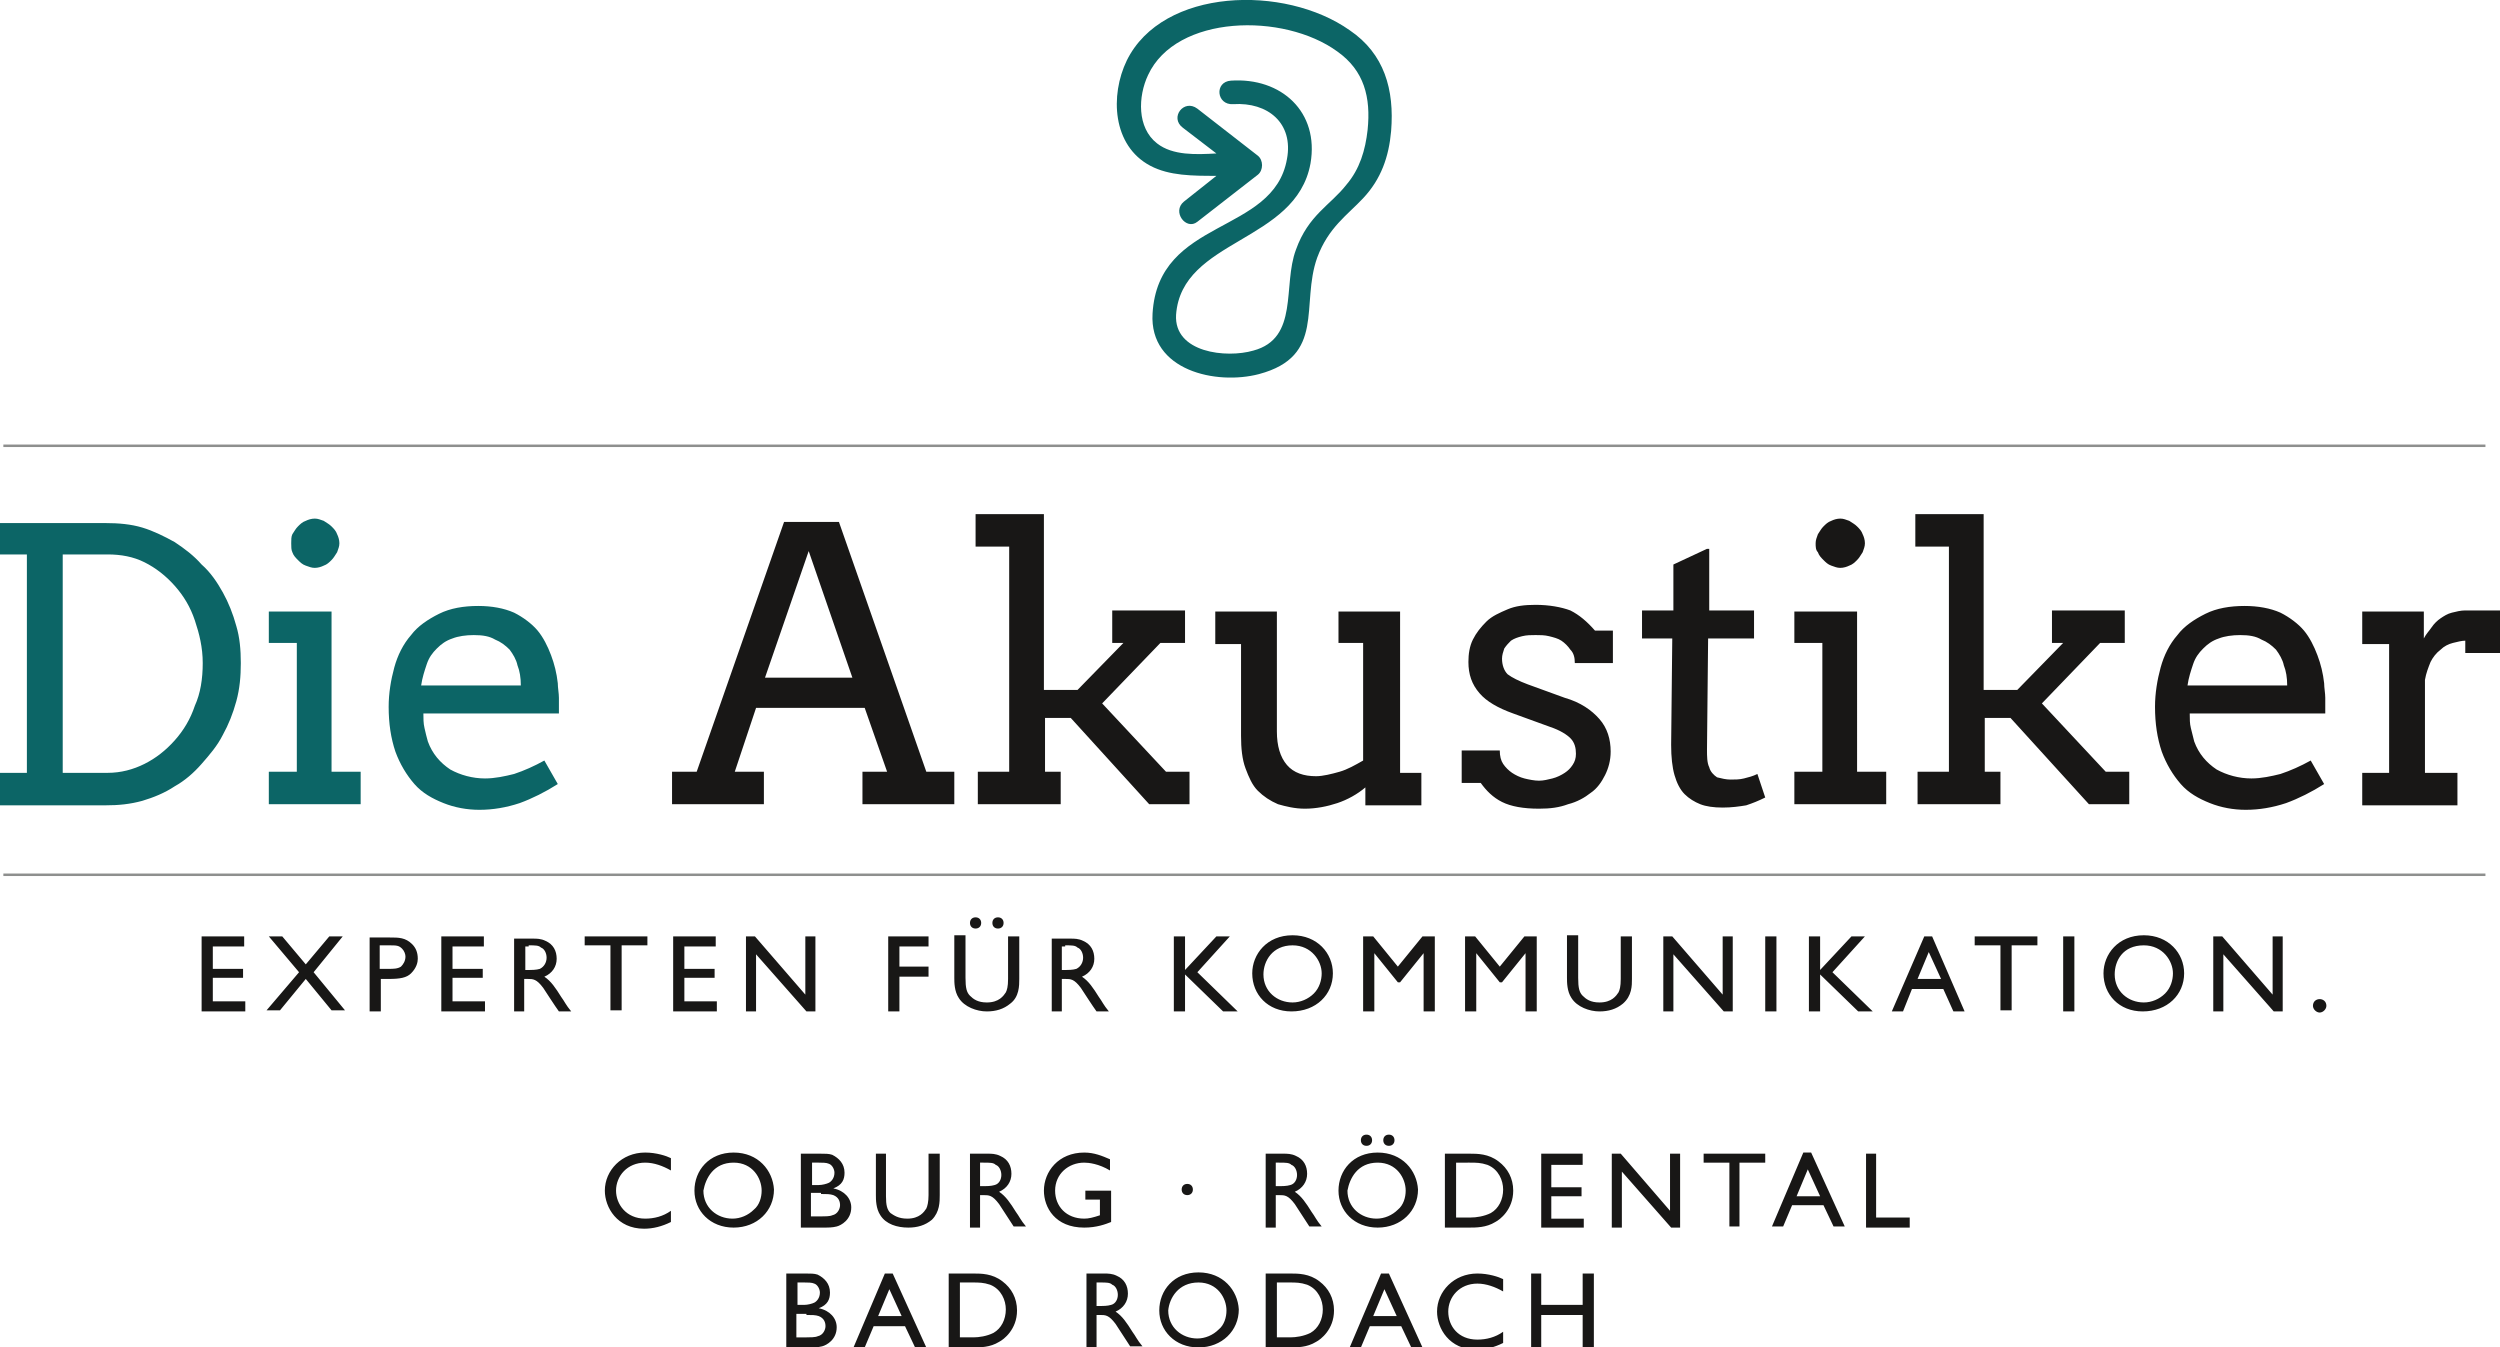
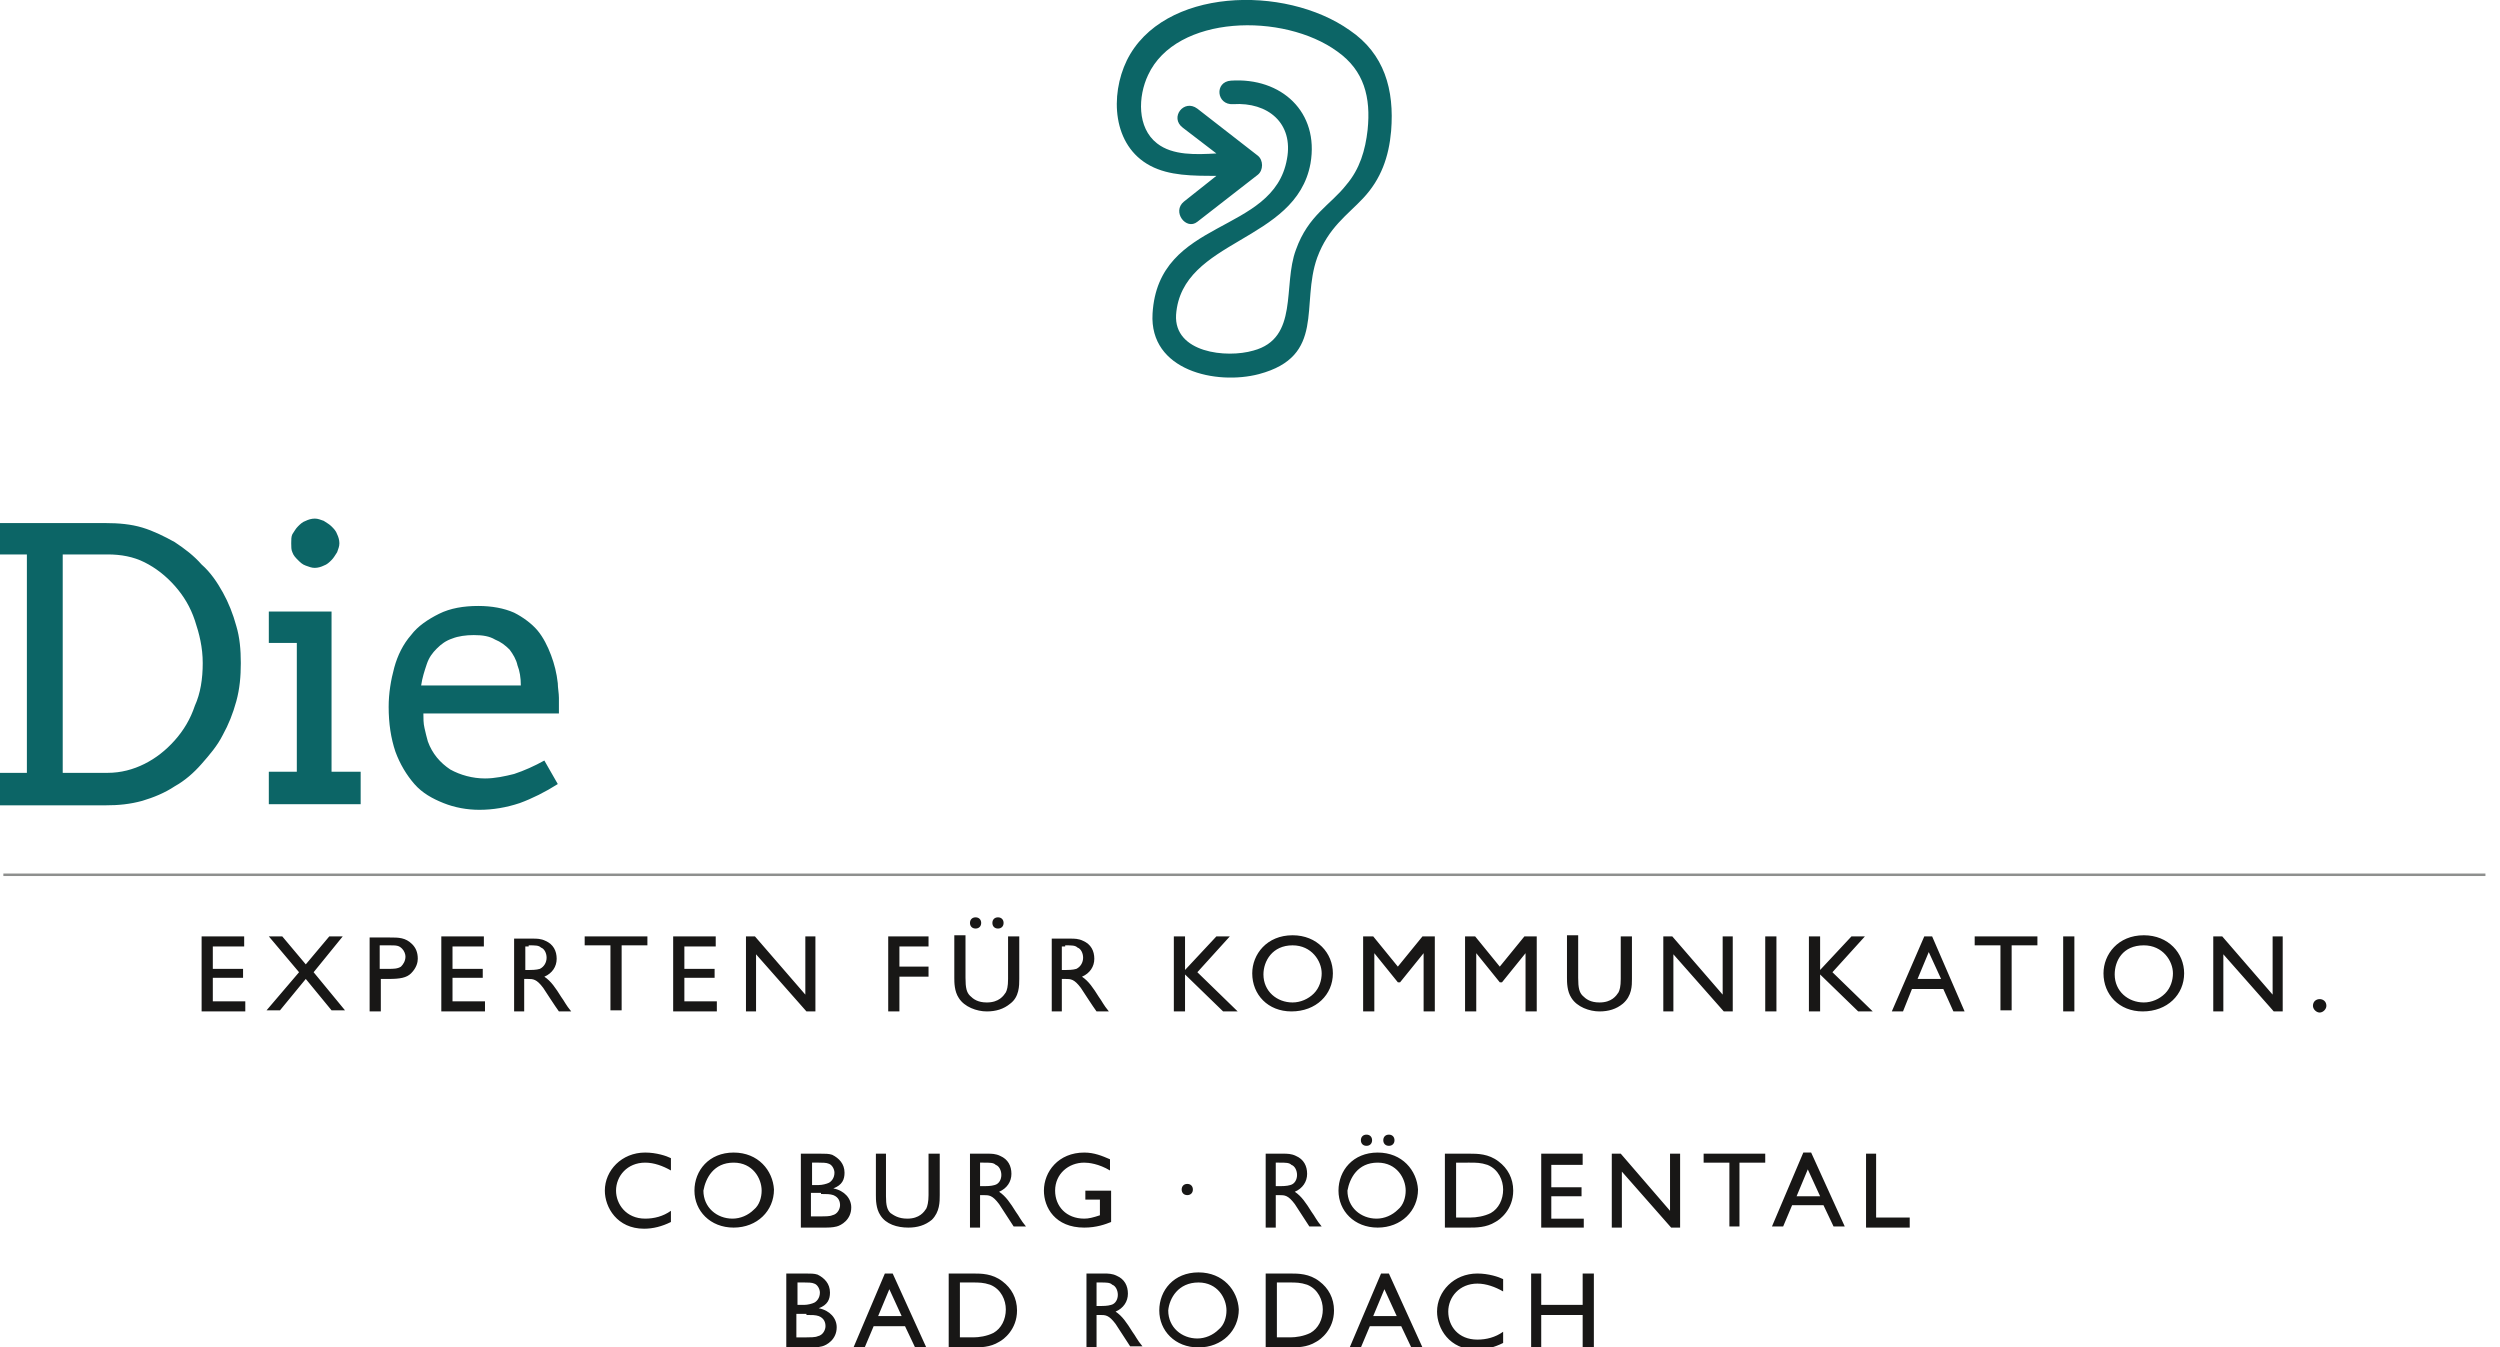
<svg xmlns="http://www.w3.org/2000/svg" xmlns:xlink="http://www.w3.org/1999/xlink" version="1.1" x="0px" y="0px" viewBox="0 0 223.2 120.3" style="enable-background:new 0 0 223.2 120.3;" xml:space="preserve">
  <style type="text/css">
	.st0{display:none;}
	.st1{display:inline;}
	.st2{fill:#1D1D1B;}
	.st3{fill:#00A696;}
	.st4{fill:none;}
	.st5{clip-path:url(#SVGID_1_);fill:#181716;}
	.st6{clip-path:url(#SVGID_1_);fill:#0C6566;}
	.st7{clip-path:url(#SVGID_1_);fill:none;stroke:#8E8F8E;stroke-width:0.223;}
</style>
  <g id="Gesamt" class="st0">
    <g id="Claim" class="st1">
      <path class="st2" d="M38.7,115.1c0.8-1.3,1.3-2,1.4-2.2c0.3-0.2,0.5-0.5,0.7-0.8c0.1-0.3,0.2-0.6,0.1-0.9c0.1-0.4-0.2-0.8-0.6-0.8    c-0.1,0-0.1,0-0.2,0c-0.6,0.4-1.1,0.8-1.7,1.3c-1.3,1.1-2.3,1.9-3,2.4c-0.8,0.7-1.7,1.1-2.7,1.4c-0.3,0-0.5-0.1-0.7-0.3    c-0.2-0.3-0.3-0.6-0.3-0.9c0-0.3,0.1-0.6,0.2-0.9c0.1-0.4,0.2-0.8,0.2-1.1c0-0.2-0.1-0.4-0.3-0.6c-0.2-0.2-0.4-0.2-0.6-0.2    c-0.2,0-0.8,0.8-1.6,2.4c-0.4,0.8-1,2.1-1.8,3.8l-1.5,3.2c-0.4,1-0.8,1.8-1,2.4c-0.2,0.4-0.3,0.7-0.3,1.1c0,0.2,0.1,0.3,0.2,0.5    c0.2,0.1,0.4,0.1,0.5,0.1c0.3,0,0.7-0.7,1.3-2c0.6-1.3,1.2-2.7,1.8-4l1.6-3.5c0,0.5,0.3,0.9,0.6,1.2c0.4,0.3,0.9,0.4,1.3,0.4    c1.2-0.2,2.2-0.7,3.1-1.5l2-1.5c-1,1.8-1.7,3.2-2.2,4.2c-0.9,1.8-1.6,3-2,3.8c-0.4,0.6-0.6,1.3-0.8,2v0.3c0,0.1,0,0.2,0.1,0.3    c0.1,0,0.3,0,0.4,0c0.2,0,0.3,0,0.5-0.1c0.2-0.2,0.4-0.4,0.5-0.7c0.3-0.7,0.7-1.5,1.2-2.6c0.7-1.3,1.4-2.7,2.2-4.3    C37.9,116.4,38.3,115.7,38.7,115.1z" />
      <path class="st2" d="M49.8,115.5c0.2,0,0.4-0.1,0.6-0.3c0.2-0.2,0.2-0.4,0.2-0.6c0-0.3-0.1-0.6-0.3-0.8c-0.2-0.2-0.5-0.3-0.8-0.3    c-0.3,0-0.6,0.1-0.8,0.3c-0.1,0.2-0.2,0.4-0.2,0.7c0,0.3,0.1,0.6,0.3,0.8C49.1,115.5,49.4,115.6,49.8,115.5z" />
      <path class="st2" d="M67.5,119.6c-0.1-0.1-0.2-0.1-0.4-0.1l-2.4,1.2c-0.6,0.3-1.3,0.6-2,0.7c-0.3,0-0.7,0-1-0.2    c-0.3-0.2-0.6-0.4-0.7-0.8c0.5-0.2,1-0.3,1.5-0.6c0.7-0.3,1.4-0.7,2.1-1.2c0.5-0.4,0.9-0.8,1.3-1.3c0.4-0.5,0.5-1.1,0.5-1.7    c0-0.3-0.1-0.6-0.3-0.8c-0.3-0.3-0.7-0.4-1.1-0.4c-1.4,0.3-2.6,1-3.6,1.9c-1.6,1.3-2.4,2.6-2.3,3.8c0.1,1.8,0,0.1,0,0.1l-0.3,0.2    c-0.5,0.5-1.1,0.8-1.7,1c-0.1,0-0.3,0-0.4,0c-0.1-0.1-0.1-0.2-0.1-0.3c0.2-0.8,0.5-1.5,0.8-2.2c0.4-0.7,0.7-1.5,0.8-2.3    c0-0.1,0-0.2,0-0.4c0-0.1,0-0.2,0-0.4c0-0.2-0.2-0.4-0.4-0.4c0,0-0.1,0-0.1,0c-0.9,0.4-1.8,1-2.6,1.7c-1.3,1-2.4,1.8-3.1,2.4    c0.3-0.7,0.4-1.5,0.4-2.3c0-0.3-0.1-0.6-0.2-0.9c-0.2-0.2-0.4-0.2-0.6-0.2c-0.3,0-0.6,0.6-0.8,1.7c-0.2,0.8-0.3,1.3-0.3,1.6    l-0.1,0.3l-1.9,1.3c-0.6,0.4-1.2,0.8-1.9,0.9c-0.2,0-0.3,0-0.5,0c-0.1-0.1-0.1-0.2-0.1-0.3c0-0.7,0.2-1.5,0.6-2.1    c0.4-0.8,0.9-1.6,1.4-2.6c0-0.2-0.1-0.4-0.2-0.5c-0.2-0.1-0.4-0.1-0.5-0.1c-0.4,0-1,0.7-1.8,2.1c-0.5,0.8-0.9,1.8-1.1,2.8    l-1.7,0.9c-0.6,0.3-1.3,0.6-2,0.7c-0.3,0-0.7,0-1-0.2c-0.3-0.2-0.6-0.4-0.7-0.8c0.5-0.2,1-0.4,1.5-0.6c0.7-0.3,1.4-0.7,2.1-1.2    c0.5-0.4,1-0.8,1.3-1.3c0.4-0.5,0.5-1.1,0.5-1.7c0-0.3-0.1-0.6-0.3-0.8c-0.3-0.3-0.7-0.4-1.1-0.4c-1.4,0.3-2.6,1-3.6,1.9    c-1.6,1.3-2.4,2.6-2.3,3.8c0,0.8,0.5,1.6,1.2,2.1c0.6,0.4,1.4,0.6,2.2,0.6c1.2-0.2,2.3-0.6,3.2-1.2l0.7-0.4c0,0.3,0.1,0.5,0.2,0.8    c0.2,0.4,0.7,0.7,1.1,0.6c1.4-0.3,2.8-0.9,3.9-1.8l0.2-0.2c-0.1,0.4-0.2,0.8-0.2,1.2c0,0.2,0,0.4,0.1,0.6c0.1,0.1,0.3,0.1,0.5,0.1    c0.2-0.1,0.4-0.2,0.5-0.4c0.3-0.4,0.5-0.8,0.7-1.2c0.4-0.4,0.8-0.7,1.2-1l1.6-1.3l2-1.6c-0.3,0.6-0.5,1.2-0.8,1.9    c-0.2,0.5-0.3,1-0.3,1.5c0,0.4,0.2,0.9,0.5,1.2c0.4,0.3,0.9,0.4,1.3,0.3c0.9-0.2,1.8-0.6,2.5-1.2l0.3-0.2c0.2,0.2,0.4,0.5,0.6,0.6    c0.6,0.4,1.4,0.6,2.2,0.6c1.2-0.2,2.3-0.6,3.2-1.2c1.3-0.8,2-1.3,2-1.7C67.7,119.8,67.6,119.6,67.5,119.6z M62.7,117.1    c0.5-0.5,1.1-0.8,1.8-1c0.2,0,0.4,0.1,0.4,0.4c0,0,0,0.1,0,0.1c0,0.2-0.1,0.4-0.3,0.6c-0.2,0.3-0.5,0.5-0.8,0.7    c-0.4,0.3-0.7,0.5-1.2,0.7c-0.5,0.3-1,0.4-1.6,0.5C61.5,118.2,62,117.6,62.7,117.1z M40.6,118.4c0.5-0.5,1.1-0.8,1.8-1    c0.2,0,0.4,0.1,0.4,0.4c0,0,0,0.1,0,0.1c0,0.2-0.1,0.4-0.3,0.6c-0.2,0.3-0.5,0.5-0.8,0.7c-0.4,0.3-0.7,0.5-1.2,0.7    c-0.5,0.3-1,0.4-1.6,0.5C39.3,119.6,39.9,118.9,40.6,118.4z" />
      <path class="st2" d="M85.6,110c1.7-2.5,3.1-4,4.4-4.4c0.3,0,0.5-0.2,0.5-0.5c0-0.1-0.1-0.2-0.1-0.3c-0.1-0.1-0.3-0.1-0.4-0.1    c-0.8,0.1-1.6,0.5-2.2,1.1c-1.1,0.9-2.1,1.9-2.9,3.1c-0.5,0.7-0.9,1.4-1.2,2.1c-0.4,0.7-0.7,1.5-1.2,2.4c-0.4,0.8-0.7,1.5-1,2.3    s-0.6,1.3-0.8,1.8c-0.1,0.3-0.3,0.5-0.5,0.7c-0.1,0-0.2-0.1-0.3-0.4v-0.6l-0.1-0.9c0-0.9,0-1.8,0-2.6c0.1-1.1,0.1-1.9,0.2-2.5    c0.1-0.2,0.2-0.6,0.4-1.3c0.2-0.5,0.3-1,0.4-1.5c0-0.3-0.1-0.6-0.3-0.9c-0.2-0.2-0.5-0.2-0.8-0.2c-0.4,0.2-0.7,0.7-0.7,1.1    c-0.2,0.7-0.4,1.5-0.5,2.2c-0.5,1.1-1.1,2.4-1.9,4.1c-0.8,1.8-1.4,3.2-1.8,4.1c-0.4,0.7-0.6,1.5-0.8,2.3c0,0.1,0,0.2,0,0.4    c0,0.2,0,0.3,0.1,0.5c0.1,0.1,0.2,0.2,0.4,0.2c0.4,0,0.7-0.4,1-1.3c0.3-0.7,0.4-1.1,0.5-1.2c0.4-0.9,0.8-1.7,1.2-2.4    c0.4-1,0.8-1.8,1-2.4c0,0.5,0,0.8,0,1v0.7c0,1.2,0.3,2.3,0.6,3.4c0.3,0.9,0.7,1.4,1.1,1.3c0.3,0,0.7-0.5,1.2-1.5    c0.3-0.6,0.8-1.7,1.4-3.3c0.5-1.2,0.8-2,1.1-2.6C84.2,112.4,84.9,111.2,85.6,110z" />
      <path class="st2" d="M139.7,110.7c-0.5-0.2-1.1-0.3-1.7-0.3c-1.4,0.2-2.6,0.9-3.6,2c0.1-0.3,0.1-0.5,0.1-0.8    c0-0.3-0.2-0.6-0.5-0.6c0,0-0.1,0-0.2,0c-0.4,0-0.7,0.2-0.8,0.6c-0.1,0.4-0.2,0.7-0.3,1.1c-0.1,0.3-0.2,0.8-0.4,1.4    c-0.1,0.5-0.3,0.9-0.4,1.3l-2.4,1.2c-0.6,0.3-1.3,0.6-2,0.7c-0.3,0-0.7,0-1-0.2c-0.3-0.2-0.6-0.4-0.7-0.8c0.5-0.2,1-0.4,1.5-0.6    c0.7-0.3,1.4-0.7,2.1-1.2c0.5-0.4,1-0.8,1.3-1.3c0.4-0.5,0.5-1.1,0.5-1.7c0-0.3-0.1-0.6-0.3-0.8c-0.3-0.3-0.7-0.4-1.1-0.4    c-1.4,0.3-2.6,1-3.6,1.9c-1.5,1.3-2.3,2.5-2.3,3.6c-0.2,0.2-0.5,0.4-0.9,0.7c-0.5,0.4-1,0.8-1.6,1.1c-0.3,0-0.4-0.1-0.4-0.2    c0-0.2,0.1-0.4,0.1-0.7c0.1-0.3,0.2-0.6,0.2-0.7c0.1-0.3,0.3-0.8,0.6-1.3c0.1-0.3,0.2-0.7,0.3-1c0-0.1,0-0.1,0-0.2    c0-0.2-0.1-0.4-0.2-0.6c-0.1-0.1-0.3-0.2-0.4-0.2c-0.6,0.3-1.1,0.6-1.6,1.1c-0.9,0.7-2.3,1.7-4.1,3.2c0.3-0.5,0.5-0.9,0.6-1.3    c0.3-0.6,0.5-1.4,0.6-2.1c0-0.2-0.1-0.4-0.3-0.6c-0.2-0.1-0.4-0.1-0.6-0.1c-0.7,0.3-1.4,0.7-2,1.1c-0.9,0.6-1.9,1.3-3,2.1    c0-0.1,0.2-0.7,0.6-1.7c0.1-0.2,0.2-0.4,0.2-0.7c0-0.2,0-0.4-0.1-0.6c-0.1-0.2-0.3-0.3-0.5-0.2c-0.3,0-0.7,0.6-1.3,1.9    c-0.3,0.5-0.5,1.1-0.7,1.6h-0.1c-0.6,0.3-1.1,0.6-1.5,1.1c-0.5,0.4-1,0.8-1.6,1.1c-0.3,0-0.4-0.1-0.4-0.2c0-0.2,0.1-0.4,0.1-0.7    c0.1-0.3,0.2-0.6,0.2-0.7c0.1-0.3,0.3-0.8,0.6-1.3c0.1-0.3,0.2-0.7,0.3-1c0-0.1,0-0.1,0-0.2c0-0.2-0.1-0.4-0.2-0.6    c-0.1-0.1-0.3-0.2-0.4-0.2c-0.6,0.3-1.1,0.6-1.6,1.1c-0.9,0.7-2.3,1.7-4.1,3.2c0.3-0.5,0.5-0.9,0.6-1.3c0.3-0.6,0.5-1.4,0.6-2.1    c0-0.2-0.1-0.4-0.3-0.6c-0.2-0.1-0.4-0.1-0.6-0.1c-0.7,0.3-1.4,0.7-2,1.1c-0.9,0.6-1.9,1.3-3,2.1c0-0.1,0.2-0.7,0.6-1.7    c0.1-0.2,0.2-0.4,0.2-0.7c0-0.2,0-0.4-0.1-0.6c-0.1-0.2-0.3-0.3-0.5-0.2c-0.3,0-0.7,0.6-1.3,1.9c-0.3,0.6-0.6,1.2-0.8,1.9    l-2.3,1.2c-0.5,0.3-1.1,0.5-1.7,0.7c-0.2,0-0.3-0.1-0.3-0.2c0.1-0.4,0.2-0.8,0.3-1.2c0.5-0.6,0.9-1.2,1.3-1.9    c0.4-0.5,0.6-1,0.8-1.6c0-0.2-0.1-0.4-0.2-0.6c-0.1-0.1-0.3-0.2-0.5-0.1c-0.5,0.2-0.8,0.5-1.1,0.9c-0.7,0.9-1.2,1.8-1.7,2.8    c-0.6,0.5-1.2,1-1.8,1.4c-0.6,0.5-1.3,0.8-2,1c-0.2,0-0.4-0.1-0.4-0.3c0,0,0-0.1,0-0.1c0.3-0.9,0.8-1.8,1.4-2.5    c0.6-0.7,1-1.5,1.4-2.4c0-0.2-0.1-0.4-0.2-0.6c-0.1-0.1-0.3-0.2-0.5-0.1c-0.5,0-1.3,0.9-2.3,2.7s-1.6,3-1.5,3.6    c0,0.4,0.1,0.8,0.4,1.1c0.3,0.3,0.7,0.4,1.1,0.3c0.8-0.1,1.6-0.4,2.3-0.8c0.7-0.4,1.3-0.9,1.9-1.5c0,0.2,0,0.4,0,0.6    c0.1,0.9,0.6,1.4,1.7,1.3c0.4,0,0.8-0.1,1.2-0.3c0.6-0.2,1.1-0.5,1.6-0.9l0.8-0.6c0,0.1,0,0.2,0,0.2c0,0.2,0.1,0.4,0.2,0.6    c0.2,0.1,0.4,0.2,0.6,0.2c0.3,0,0.6-0.2,0.7-0.4c0.1-0.2,0.2-0.4,0.3-0.6c0.3-0.2,0.9-0.6,1.7-1.2l2.9-2.1l-0.9,1.6    c-0.3,0.4-0.5,0.9-0.6,1.4c0,0.3,0.1,0.6,0.3,0.8c0.2,0.2,0.5,0.3,0.7,0.3c0.5,0,1.6-0.6,3.1-1.9c0.6-0.4,1.3-1,2.1-1.7    c-0.2,0.4-0.4,0.9-0.5,1.3c-0.1,0.4-0.2,0.8-0.2,1.2c0,0.4,0.2,0.7,0.5,0.9c0.4,0.2,0.8,0.3,1.2,0.2c0.9-0.2,1.8-0.6,2.5-1.3    c0.2-0.2,0.3-0.3,0.4-0.4c0,0.1,0,0.3,0,0.4c0,0.2,0.1,0.4,0.2,0.6c0.2,0.1,0.4,0.2,0.6,0.2c0.3,0,0.6-0.2,0.7-0.4    c0.1-0.2,0.2-0.4,0.3-0.6c0.3-0.2,0.9-0.6,1.7-1.2l2.9-2.1l-0.9,1.6c-0.3,0.4-0.5,0.9-0.6,1.4c0,0.3,0.1,0.6,0.3,0.8    c0.2,0.2,0.5,0.3,0.7,0.3c0.5,0,1.6-0.6,3.1-1.9c0.6-0.4,1.3-1,2.1-1.7c-0.2,0.4-0.4,0.9-0.5,1.3c-0.1,0.4-0.2,0.8-0.2,1.2    c0,0.4,0.2,0.7,0.5,0.9c0.4,0.2,0.8,0.3,1.2,0.2c0.9-0.2,1.8-0.6,2.5-1.3c0.2-0.2,0.4-0.4,0.6-0.6c0.2,0.4,0.5,0.7,0.8,0.9    c0.6,0.4,1.4,0.6,2.2,0.6c1.2-0.2,2.3-0.6,3.2-1.2c0.4-0.2,0.7-0.4,1-0.6l-0.1,0.4c-0.1,0.3-0.1,0.5-0.1,0.8    c0,0.2,0.1,0.3,0.2,0.4c0.1,0.1,0.3,0.1,0.4,0.1c0.2,0,0.5-0.1,0.7-0.2c0.2-0.2,0.4-0.4,0.4-0.6c0.2-0.6,0.3-1.1,0.5-1.7    c0.2-0.7,0.3-1.2,0.4-1.3c0.6-0.7,1.2-1.3,1.9-1.8c0.5-0.5,1.2-0.8,1.9-1c0.4,0,0.8,0,1.2,0.1c0.3,0.1,0.5,0.1,0.8,0.2    c0.2,0,0.4-0.1,0.5-0.2c0.1-0.2,0.2-0.4,0.2-0.6C140.3,111.1,140,110.8,139.7,110.7z M127.7,113c0.5-0.5,1.1-0.8,1.8-1    c0.2,0,0.4,0.2,0.4,0.4c0,0,0,0.1,0,0.1c0,0.2-0.1,0.4-0.3,0.6c-0.2,0.3-0.5,0.5-0.8,0.7c-0.4,0.3-0.7,0.5-1.1,0.7    c-0.5,0.3-1,0.4-1.6,0.5C126.4,114.2,127,113.6,127.7,113z" />
      <path class="st2" d="M157,108.9c0.2,0,0.4-0.1,0.6-0.3c0.2-0.2,0.3-0.4,0.3-0.7c0-0.3-0.1-0.6-0.3-0.8c-0.2-0.2-0.5-0.3-0.8-0.3    c-0.3,0-0.6,0.1-0.8,0.3c-0.1,0.2-0.2,0.4-0.2,0.7c0,0.3,0.1,0.6,0.3,0.8C156.4,108.8,156.7,108.9,157,108.9z" />
      <path class="st2" d="M172.8,108.5c-0.4-0.3-0.9-0.4-1.4-0.4c-0.8,0-1.6,0.3-2.2,0.9c-0.6,0.6-0.8,1.4-0.7,2.2    c0,0.3,0.1,0.7,0.3,0.9c0.3,0.5,0.6,1,0.6,1.6c0.1,0.4-0.1,0.8-0.4,1c-0.3,0.2-0.6,0.2-0.9,0.2c-0.1,0-0.3,0-0.4-0.1    c-0.1-0.1-0.1-0.2-0.1-0.3c0-0.1,0-0.2,0.1-0.3c0,0,0-0.1,0-0.1c0.2-0.2,0.4-0.5,0.4-0.8c0-0.1-0.1-0.2-0.2-0.3    c-0.1-0.1-0.2-0.2-0.4-0.2c-0.6,0.2-1.1,0.6-1.6,1c-0.5,0.5-1.1,0.8-1.7,1c-0.1,0-0.3,0-0.4,0c-0.1-0.1-0.1-0.2-0.1-0.3    c0.2-0.8,0.5-1.5,0.8-2.2c0.4-0.7,0.7-1.5,0.8-2.3c0-0.1,0-0.2,0-0.4c0-0.1,0-0.2,0-0.4c0-0.2-0.2-0.4-0.4-0.4c0,0-0.1,0-0.1,0    c-0.9,0.4-1.8,1-2.6,1.7c-1.3,1-2.4,1.8-3.1,2.4c0.3-0.7,0.4-1.5,0.4-2.3c0-0.3-0.1-0.6-0.2-0.9c-0.2-0.2-0.4-0.2-0.6-0.2    c-0.3,0-0.6,0.6-0.8,1.7c-0.2,0.8-0.3,1.3-0.4,1.6l-0.1,0.3l-1.9,1.3c-0.6,0.4-1.2,0.8-1.9,0.9c-0.2,0-0.3,0-0.5,0    c-0.1-0.1-0.2-0.2-0.2-0.3c0-0.7,0.2-1.5,0.6-2.1c0.4-0.8,0.9-1.6,1.4-2.6c0-0.2-0.1-0.4-0.2-0.5c-0.2-0.1-0.4-0.1-0.5-0.1    c-0.4,0-1,0.7-1.8,2.1c-0.5,0.8-0.9,1.8-1.1,2.8l-1.7,0.9c-0.6,0.3-1.3,0.6-2,0.7c-0.3,0-0.7,0-1-0.2c-0.3-0.2-0.6-0.4-0.7-0.8    c0.5-0.2,1-0.4,1.5-0.6c0.7-0.3,1.4-0.7,2.1-1.2c0.5-0.4,1-0.8,1.3-1.3c0.4-0.5,0.5-1.1,0.5-1.7c0-0.3-0.1-0.6-0.3-0.8    c-0.3-0.3-0.7-0.4-1.1-0.4c-1.4,0.3-2.6,1-3.6,1.9c-1.6,1.3-2.4,2.6-2.3,3.8c0,0.8,0.5,1.6,1.2,2.1c0.6,0.4,1.4,0.6,2.2,0.6    c1.2-0.2,2.3-0.6,3.2-1.2l0.7-0.4c0,0.3,0.1,0.5,0.2,0.8c0.2,0.4,0.7,0.7,1.1,0.6c1.4-0.3,2.8-0.9,3.9-1.8l0.2-0.2    c-0.1,0.4-0.2,0.8-0.2,1.2c0,0.2,0,0.4,0.1,0.6c0.1,0.1,0.3,0.1,0.5,0.1c0.2-0.1,0.4-0.2,0.5-0.4c0.3-0.4,0.5-0.8,0.7-1.2    c0.4-0.4,0.8-0.7,1.2-1l1.6-1.3l2-1.6c-0.3,0.6-0.5,1.2-0.8,1.9c-0.2,0.5-0.3,1-0.4,1.5c0,0.4,0.2,0.9,0.5,1.2    c0.4,0.3,0.9,0.4,1.3,0.3c0.9-0.2,1.7-0.5,2.4-1.1c0.1,0.2,0.2,0.4,0.4,0.6c0.4,0.3,0.9,0.4,1.4,0.4c0.6,0,1.2-0.2,1.7-0.5    c0.7-0.4,1.1-1.3,1-2.1c0-0.5-0.2-0.9-0.5-1.3c-0.2-0.3-0.4-0.7-0.4-1.1V111c-0.1-0.4,0.1-0.9,0.3-1.2c0.2-0.3,0.6-0.5,0.9-0.5    c0.2,0,0.4,0.1,0.5,0.3c0.1,0.1,0.2,0.3,0.3,0.5c0,0.2,0,0.4-0.2,0.6c-0.1,0.1-0.2,0.3-0.2,0.4c0,0.2,0.1,0.3,0.2,0.4    c0.1,0.1,0.3,0.2,0.4,0.1c0.3,0,0.6-0.3,0.8-0.6c0.2-0.4,0.3-0.8,0.3-1.2C173.5,109.3,173.3,108.8,172.8,108.5z M147.8,111.8    c0.5-0.5,1.1-0.8,1.8-1c0.2,0,0.4,0.1,0.4,0.4c0,0,0,0.1,0,0.1c0,0.2-0.1,0.4-0.3,0.6c-0.2,0.3-0.5,0.5-0.8,0.7    c-0.4,0.3-0.7,0.5-1.1,0.7c-0.5,0.3-1,0.4-1.6,0.5C146.6,113,147.2,112.3,147.8,111.8L147.8,111.8z" />
      <path class="st2" d="M70.6,133.5c-0.3,0.4-0.4,0.9-0.4,1.4c0,0.2,0.1,0.4,0.2,0.6c0.1,0.1,0.3,0.2,0.4,0.2c0.4-0.1,0.8-0.4,1-0.8    c0.2-0.4,0.3-0.9,0.3-1.4c0-0.2-0.1-0.3-0.2-0.5c-0.1-0.1-0.3-0.2-0.4-0.2C71.1,132.9,70.8,133.1,70.6,133.5z" />
      <path class="st2" d="M73.5,135.2c0.1,0.1,0.2,0.2,0.3,0.1c0.5-0.1,0.9-0.4,1.1-0.9c0.3-0.4,0.4-0.8,0.4-1.3c0-0.2-0.1-0.4-0.3-0.5    c-0.1-0.1-0.3-0.2-0.5-0.2c-0.3,0.1-0.6,0.3-0.8,0.7c-0.3,0.3-0.4,0.7-0.4,1.1c0,0.1,0,0.3,0,0.5    C73.3,134.9,73.4,135.1,73.5,135.2z" />
      <path class="st2" d="M84.9,136.2c-0.5-0.2-1.1-0.3-1.7-0.3c-1.4,0.2-2.6,1-3.6,2.1c0.1-0.3,0.1-0.5,0.1-0.8c0-0.3-0.2-0.6-0.5-0.6    c0,0-0.1,0-0.2,0c-0.4,0-0.7,0.2-0.8,0.6c-0.1,0.4-0.2,0.7-0.3,1.1c-0.1,0.3-0.2,0.8-0.4,1.4c-0.1,0.4-0.2,0.8-0.3,1.2l-2.4,1.3    c-0.5,0.3-1.1,0.5-1.7,0.7c-0.2,0-0.3-0.1-0.3-0.2c0.1-0.4,0.2-0.8,0.3-1.2c0.5-0.6,0.9-1.2,1.3-1.9c0.4-0.5,0.6-1,0.8-1.6    c0-0.2-0.1-0.4-0.2-0.6c-0.1-0.2-0.3-0.3-0.5-0.2c-0.5,0.2-0.8,0.5-1.1,0.9c-0.7,0.9-1.2,1.8-1.7,2.8c-0.6,0.5-1.2,1-1.8,1.4    c-0.6,0.5-1.3,0.8-2,1c-0.2,0-0.4-0.1-0.4-0.2c0,0,0-0.1,0-0.1c0.3-0.9,0.8-1.8,1.4-2.5c0.6-0.7,1-1.5,1.4-2.4    c0-0.2-0.1-0.4-0.2-0.6c-0.1-0.1-0.3-0.2-0.5-0.1c-0.4,0-0.9,0.5-1.6,1.6c-1,1.6,0,0,0,0c0-0.3-0.2-0.5-0.4-0.6c0,0-0.1,0-0.1,0    l-2.2,1c-0.6,0.3-1.3,0.5-2,0.7c0.3-0.8,0.6-1.5,0.8-2.1l0.4-1l0.6,0.1c0.2,0,0.5,0,0.7,0c1.4-0.1,2.7-1,4-2.6    c1.2-1.3,1.8-3,1.8-4.7c0-0.5-0.3-1-0.6-1.3c-0.3-0.4-0.8-0.5-1.3-0.5c-1,0.2-1.9,0.7-2.6,1.4c-1.4,1.5-2.5,3.3-3.2,5.2    c-0.1-0.2-0.2-0.5-0.2-0.7c-0.1-0.3-0.2-0.5-0.3-0.5c-0.3,0-0.5,0.2-0.6,0.4c-0.1,0.3-0.2,0.6-0.2,0.9c0,0.2,0.1,0.4,0.2,0.6    c0.1,0.3,0.2,0.6,0.4,1c-0.3,0.7-0.5,1.2-0.6,1.5c-0.1,0.2-0.3,1-0.9,2.6c-0.5,0-1.1-0.2-1.5-0.5c-0.3-0.3-0.8-0.5-1.2-0.5    c-0.3,0-0.5,0.1-0.6,0.3c-0.1,0.2-0.2,0.5-0.1,0.7c0,0.6,0.4,1.1,1,1.2c0.6,0.2,1.3,0.3,1.9,0.2c-0.4,1.1-1.2,3.2-1.6,4.3    c-0.5,1.2-0.8,2.4-0.9,3.7c0,0.2,0,0.4,0.1,0.6c0.2,0.3,0.4,0.6,0.7,0.8c0.2,0.1,0.4,0.2,0.6,0.1c0.9-0.1,1.6-0.7,1.8-1.5    c0.4-1.1,0.5-2.2,0.4-3.4c0-0.3-0.1-0.6-0.2-0.9l-0.2-1c0-0.1,0.5-1.4,0.7-2c0.1-0.4,0.3-0.8,0.4-1.1c1.3-0.1,2.6-0.5,3.7-1.1    c0.3-0.2,0.6-0.4,0.9-0.6l-0.2,0.3c-1.1,1.8-1.6,3-1.5,3.6c0,0.4,0.1,0.8,0.4,1.1c0.3,0.3,0.7,0.4,1.1,0.3    c0.8-0.1,1.6-0.4,2.3-0.8c0.7-0.4,1.3-0.9,1.9-1.5c0,0.2,0,0.4,0,0.6c0.1,0.9,0.6,1.4,1.7,1.3c0.4,0,0.8-0.1,1.2-0.3    c0.6-0.2,1.1-0.5,1.6-0.9l1.1-0.7l-0.1,0.3c-0.1,0.3-0.1,0.5-0.2,0.8c0,0.2,0.1,0.3,0.2,0.4c0.1,0.1,0.3,0.1,0.4,0.1    c0.2,0,0.4-0.1,0.5-0.2c0.2-0.2,0.4-0.4,0.4-0.6c0.2-0.6,0.3-1.1,0.5-1.7c0.2-0.7,0.3-1.2,0.4-1.4c0.6-0.7,1.2-1.3,1.9-1.8    c0.5-0.5,1.2-0.8,1.8-1c0.4,0,0.8,0,1.2,0.1c0.3,0.1,0.5,0.1,0.8,0.2c0.2,0,0.4-0.1,0.5-0.2c0.1-0.2,0.2-0.4,0.2-0.6    C85.5,136.6,85.3,136.3,84.9,136.2z M67,131.1c0.9-1.2,1.7-1.9,2.4-1.9c0.2,0,0.3,0.1,0.4,0.2c0.1,0.1,0.2,0.3,0.2,0.5    c-0.1,1.1-0.5,2.2-1.2,3.1c-1,1.5-2,2.3-3.1,2.3c-0.2,0-0.4,0-0.5-0.1l-0.4-0.2C65.5,133.7,66.2,132.4,67,131.1L67,131.1z     M60.9,147.8c0,0.4-0.1,0.7-0.2,1.1c-0.1,0.2-0.2,0.4-0.5,0.4c-0.1,0-0.2-0.1-0.2-0.2c0,0,0-0.1,0-0.1c0-0.5,0.1-1,0.3-1.4    c0.2-0.5,0.3-1,0.5-1.6c0.1,0.2,0.1,0.5,0.1,0.7C61,147.1,61,147.5,60.9,147.8L60.9,147.8z" />
      <path class="st2" d="M99.7,132.9c0.5-1.1,0.7-2.3,0.7-3.5c0-0.2,0-0.4-0.1-0.7c0-0.2-0.1-0.4-0.2-0.6c-0.1-0.2-0.4-0.3-0.7-0.3    c-0.7,0.3-1.3,0.7-1.8,1.3c-1,0.9-1.9,1.9-2.8,2.9c-0.5,0.6-0.9,1.2-1.3,1.9c-0.3,0.6-0.7,1.2-1,1.7c-0.6,0.1-1.3,0.3-1.9,0.5    c-0.5,0.1-0.9,0.5-1,1c0,0.2,0.1,0.4,0.2,0.5c0.1,0.1,0.2,0.2,0.4,0.2c0.2,0,0.4-0.1,0.6-0.2c0.3-0.1,0.6-0.2,0.9-0.2    c-0.3,0.6-0.5,1.1-0.7,1.5c-0.4,0.8-0.7,1.7-0.8,2.7c0,0.2,0.1,0.5,0.2,0.7c0.1,0.1,0.3,0.1,0.4,0.1c0.2,0,0.6-0.7,1.1-2    c0.7-1.7,1.2-2.8,1.4-3.1l3.2-0.2c-0.1,0.6-0.3,1.3-0.6,2c-0.2,0.6-0.4,1.2-0.5,1.8v0.2c0,0.2,0.1,0.4,0.2,0.6    c0.1,0.1,0.3,0.2,0.5,0.2c0.2,0,0.9-1.5,1.9-4.6L99.7,132.9z M97.2,135.6l-1.2,0.1c-0.7,0-1.3,0-1.7,0c0.2-0.4,0.5-0.9,0.7-1.3    c0.7-1.2,1.6-2.4,2.6-3.4c0.3-0.3,0.6-0.6,1-0.8c0.2,0,0.3,0.1,0.3,0.5c-0.1,1-0.5,2.1-0.9,3C97.7,134.4,97.4,135.1,97.2,135.6    L97.2,135.6z" />
      <path class="st2" d="M116.9,137c0-0.2,0-0.5,0-0.7c0-0.2-0.1-0.4-0.3-0.5c-0.4-0.1-0.8-0.2-1.2-0.1c-0.1-0.2-0.3-0.4-0.5-0.5    c-0.2-0.1-0.3-0.2-0.5-0.2c-1.2,0.2-2.4,0.8-3.3,1.6c-0.8,0.6-1.4,1.5-1.8,2.5l-2.1,1.1c-0.5,0.3-1.1,0.5-1.7,0.7    c-0.2,0-0.3-0.1-0.3-0.2c0.1-0.4,0.2-0.8,0.3-1.2c0.5-0.6,0.9-1.2,1.3-1.9c0.4-0.5,0.6-1,0.8-1.6c0-0.2-0.1-0.4-0.2-0.6    c-0.1-0.2-0.3-0.3-0.5-0.2c-0.5,0.2-0.8,0.5-1.1,0.9c-0.7,0.9-1.2,1.8-1.7,2.8c-0.6,0.5-1.2,1-1.8,1.4c-0.6,0.5-1.3,0.8-2,1    c-0.2,0-0.4-0.1-0.4-0.2c0,0,0-0.1,0-0.1c0.3-0.9,0.8-1.8,1.4-2.5c0.6-0.7,1-1.5,1.4-2.4c0-0.2-0.1-0.4-0.2-0.6    c-0.1-0.1-0.3-0.2-0.5-0.1c-0.5,0-1.3,0.9-2.3,2.7s-1.6,3-1.5,3.6c0,0.4,0.1,0.8,0.4,1.1c0.3,0.3,0.7,0.4,1.1,0.3    c0.8-0.1,1.6-0.4,2.3-0.8c0.7-0.4,1.3-0.9,1.9-1.5c0,0.2,0,0.4,0,0.6c0.1,0.9,0.6,1.4,1.7,1.3c0.4,0,0.8-0.1,1.2-0.3    c0.6-0.2,1.1-0.5,1.6-0.9l1-0.7c0,0.3,0.2,0.7,0.5,0.9c0.3,0.3,0.8,0.4,1.2,0.4c0.4,0,0.7-0.1,1.1-0.2c0.4-0.2,0.8-0.4,1.2-0.6    l-0.9,2.1c-0.3,0.7-0.6,1.4-1,2c-0.7,1.2-1.3,1.8-1.9,1.9c-0.4,0-0.8-0.1-1.1-0.3c-0.3-0.3-0.5-0.6-0.5-1c0-0.2,0-0.4-0.1-0.6    c0-0.3-0.2-0.6-0.5-0.6c-0.2,0.1-0.4,0.2-0.4,0.4c-0.1,0.3-0.2,0.5-0.2,0.8c0,0.9,0.4,1.8,1.2,2.3c0.5,0.3,1,0.5,1.6,0.4    c0.7,0,1.4-0.4,1.8-0.9c0.5-0.6,0.9-1.2,1.3-1.9c0.7-1.2,1.3-2.4,1.8-3.4l2.2-4.7C116.5,137.5,116.7,137.3,116.9,137z     M112.9,139.7c-0.4,0.4-0.9,0.6-1.5,0.7c-0.2,0.1-0.4,0-0.6-0.2c-0.1-0.2-0.1-0.3-0.1-0.5c0.1-0.8,0.5-1.5,1.2-2    c0.5-0.5,1.1-0.9,1.8-1.1c0.2,0,0.4,0.1,0.6,0.3c0.2,0.2,0.2,0.5,0.2,0.7C114.1,138.5,113.6,139.2,112.9,139.7z" />
      <path class="st2" d="M125,138.2c-0.1-0.1-0.2-0.1-0.4-0.1l-2.4,1.2c-0.6,0.3-1.3,0.6-2,0.6c-0.3,0-0.7,0-1-0.2    c-0.3-0.2-0.6-0.4-0.7-0.8c0.5-0.2,1-0.4,1.5-0.6c0.7-0.3,1.4-0.7,2.1-1.2c0.5-0.4,1-0.8,1.3-1.3c0.4-0.5,0.5-1.1,0.5-1.7    c0-0.3-0.1-0.6-0.3-0.8c-0.3-0.3-0.7-0.4-1.1-0.4c-1.4,0.3-2.6,1-3.6,1.9c-1.6,1.3-2.4,2.6-2.3,3.8c0,0.8,0.5,1.6,1.2,2.1    c0.6,0.4,1.4,0.6,2.2,0.6c1.2-0.2,2.3-0.6,3.2-1.2c1.3-0.8,2-1.3,2-1.7C125.2,138.3,125.1,138.2,125,138.2z M120.3,135.6    c0.5-0.5,1.1-0.8,1.8-1c0.2,0,0.4,0.2,0.4,0.4c0,0,0,0.1,0,0.1c0,0.2-0.1,0.4-0.3,0.6c-0.2,0.3-0.5,0.5-0.8,0.7    c-0.4,0.3-0.7,0.5-1.2,0.7c-0.5,0.3-1,0.4-1.6,0.5C119,136.8,119.6,136.1,120.3,135.6z" />
      <path class="st2" d="M160,133.2c1.1-1.4,2.2-2.8,3.1-4.3c1-1.7,1.5-2.8,1.5-3.4c0-0.2-0.1-0.4-0.3-0.6c-0.1-0.1-0.3-0.2-0.5-0.2    c-0.6,0-1.5,1.1-2.8,3.3l-3,5.5c-0.2-0.2-0.5-0.4-0.8-0.6c-0.3-0.1-0.6-0.2-0.9-0.2c-0.8,0.1-2,0.7-3.5,2    c-0.6,0.5-1.2,1.1-1.7,1.7c-0.2,0.2-0.5,0.4-0.9,0.6c-0.5,0.5-1.1,0.8-1.7,1c-0.1,0-0.3,0-0.4,0c-0.1-0.1-0.1-0.2-0.1-0.3    c0.2-0.8,0.5-1.5,0.8-2.2c0.4-0.7,0.7-1.5,0.8-2.3c0-0.1,0-0.2,0-0.4c0-0.1,0-0.2,0-0.4c0-0.2-0.2-0.4-0.4-0.4c0,0-0.1,0-0.1,0    c-0.9,0.4-1.8,1-2.6,1.6c-1.3,1-2.4,1.8-3.1,2.4c0.3-0.7,0.4-1.5,0.4-2.3c0-0.3-0.1-0.6-0.2-0.9c-0.2-0.2-0.4-0.2-0.6-0.2    c-0.3,0-0.6,0.6-0.8,1.7c-0.2,0.8-0.3,1.3-0.4,1.6s-0.1,0.4-0.3,0.8l-2.4,1.2c-0.5,0.3-1.1,0.5-1.7,0.7c-0.2,0-0.3-0.1-0.4-0.2    c0.1-0.4,0.2-0.8,0.3-1.2c0.5-0.6,0.9-1.2,1.3-1.9c0.4-0.5,0.6-1,0.8-1.6c0-0.2-0.1-0.4-0.2-0.6c-0.1-0.2-0.3-0.3-0.5-0.2    c-0.5,0.2-0.8,0.5-1.1,0.9c-0.7,0.9-1.2,1.8-1.7,2.8c-0.6,0.5-1.2,1-1.8,1.4c-0.6,0.5-1.3,0.8-2,1c-0.2,0-0.4-0.1-0.4-0.2    c0,0,0-0.1,0-0.1c0.3-0.9,0.8-1.8,1.4-2.5c0.6-0.7,1-1.5,1.4-2.4c0-0.2-0.1-0.4-0.2-0.6c-0.1-0.1-0.3-0.2-0.5-0.1    c-0.5,0-1.3,0.9-2.4,2.7s-1.6,3-1.5,3.6c0,0.4,0.1,0.8,0.4,1.1c0.3,0.3,0.7,0.4,1.1,0.3c0.8-0.1,1.6-0.4,2.3-0.8    c0.7-0.4,1.3-0.9,1.9-1.5c0,0.2,0,0.4,0,0.6c0.1,0.9,0.6,1.4,1.7,1.3c0.4,0,0.8-0.1,1.2-0.3c0.6-0.2,1.1-0.5,1.6-0.9l0.9-0.6    c-0.1,0.3-0.1,0.5-0.1,0.8c0,0.2,0,0.4,0.1,0.6c0.1,0.1,0.3,0.1,0.5,0.1c0.2-0.1,0.4-0.2,0.5-0.4c0.3-0.4,0.5-0.8,0.7-1.2    c0.4-0.4,0.8-0.7,1.2-1l1.6-1.3l2-1.6c-0.3,0.6-0.5,1.2-0.8,1.9c-0.2,0.5-0.3,1-0.4,1.5c0,0.4,0.2,0.9,0.5,1.2    c0.4,0.3,0.9,0.4,1.3,0.3c0.9-0.2,1.8-0.6,2.5-1.2l0,0c0,0.1,0.1,0.1,0.1,0.2c0.3,0.4,0.8,0.5,1.3,0.5c0.9-0.1,1.8-0.4,2.6-0.8    c0.9-0.5,1.7-1.1,2.4-1.8l0.3,1.4c0,0.7,0.7,1.3,1.4,1.3c0.9-0.1,1.7-0.6,2.3-1.2c0.6-0.5,1-1.2,1.1-1.9c0-0.1-0.1-0.3-0.2-0.4    c-0.1-0.1-0.2-0.2-0.4-0.2l-1.3,1.4c-0.3,0.4-0.7,0.7-1.2,0.7c-0.2,0-0.4-0.2-0.4-0.4c-0.1-0.4-0.2-0.8-0.2-1.1    c0.1-0.4,0.2-0.8,0.4-1.1C159.4,134.3,159.7,133.7,160,133.2z M155,136.6c-0.7,0.5-1.6,0.9-2.4,1c-0.2,0-0.3,0-0.4-0.1    c-0.1-0.2,0.4-0.8,1.6-1.8c0.6-0.7,1.3-1.2,2.1-1.6c0.2,0,0.4,0,0.6,0.1c0.2,0.1,0.4,0.2,0.6,0.3    C156.6,135.3,155.9,136.1,155,136.6L155,136.6z" />
      <path class="st2" d="M179.6,126.3c0-0.7-0.3-1.3-0.8-1.7c-0.6-0.4-1.3-0.6-1.9-0.5c-0.7,0.2-1.2,0.5-1.7,1    c-0.9,0.7-1.7,1.4-2.4,2.3c-1.2,1.4-2.3,3-3.2,4.7c-1.1,1.9-1.6,3.2-1.6,3.7c0,0.6,0.2,1.1,0.6,1.5c0.5,0.5,1.2,0.8,1.9,0.7    c0.8-0.1,2-0.8,3.5-2.2c1.5-1.3,2.9-2.9,4-4.6C179,129.9,179.6,128.1,179.6,126.3z M173.5,134.6c-1.3,1.2-2.4,1.9-3.1,1.9    c-0.3,0-0.5-0.1-0.7-0.2c-0.2-0.2-0.3-0.4-0.3-0.6c0.3-1,0.8-2,1.4-2.9c0.9-1.6,2-3.1,3.1-4.6c1.3-1.6,2.4-2.4,3.2-2.4    c0.3,0,0.5,0.1,0.8,0.2c0.2,0.3,0.3,0.6,0.3,0.9c-0.1,1.4-0.6,2.7-1.4,3.8C175.8,132.1,174.7,133.4,173.5,134.6L173.5,134.6z" />
      <path class="st2" d="M195.3,129.4c-0.5-0.2-1.1-0.3-1.7-0.3c-1.4,0.2-2.6,0.9-3.6,2c0.1-0.3,0.1-0.5,0.1-0.8    c0-0.3-0.2-0.6-0.5-0.6c0,0-0.1,0-0.2,0c-0.4,0-0.7,0.2-0.8,0.6c-0.1,0.4-0.2,0.7-0.3,1.1c-0.1,0.3-0.2,0.8-0.4,1.4l-0.3,1h-0.2    c-0.1,0.1-0.3,0.2-0.4,0.3c-0.3,0.3-0.4,0.5-0.5,0.5c-0.4,0.4-0.9,0.8-1.3,1.1c-0.3,0.3-0.7,0.5-1.2,0.6c-0.2,0-0.4-0.1-0.5-0.2    c-0.1-0.2-0.2-0.4-0.2-0.7c0.2-0.7,0.3-1.3,0.5-2c0.1-0.5,0.2-1,0.2-1.4c0-0.3-0.1-0.6-0.4-0.8c-0.2-0.1-0.4-0.1-0.6-0.1    c-0.5,0.1-0.9,0.3-1.3,0.6c-0.9,0.6-1.7,1.2-2.5,1.9c1.1-2.1,2.1-4.2,3.2-6.1c0.3-0.5,1-1.7,2.1-3.6c0.5-0.7,0.8-1.4,1.1-2.2    c0-0.2,0-0.4-0.1-0.6c-0.1-0.1-0.3-0.2-0.5-0.2c-0.4,0.2-0.8,0.6-1,1c-0.3,0.4-0.7,1.2-1.4,2.3l-1.4,2.6c-1.2,2.1-2.3,4.2-3.2,6.2    c-1,2.2-1.5,3.6-1.5,4.1c0,0.2,0.1,0.4,0.2,0.5c0.1,0.1,0.3,0.2,0.5,0.1c0.5-0.3,0.9-0.7,1.3-1.1c0.5-0.5,1-1.1,1.5-1.6    c0.4-0.5,0.8-0.9,1.3-1.3c0.3-0.2,0.6-0.4,0.9-0.5l0.1,0.1c0,0,0,0.1,0,0.1c0,0.3-0.1,0.7-0.2,1c-0.1,0.4-0.2,0.8-0.2,1.2    c0,0.5,0.1,1,0.4,1.3c0.4,0.4,1,0.5,1.6,0.4c0.6,0,1.2-0.2,1.8-0.6c0.5-0.4,0.9-0.8,1.4-1.2l0.1-0.1l-0.1,0.4    c-0.1,0.3-0.1,0.5-0.1,0.8c0,0.2,0.1,0.3,0.2,0.4c0.1,0.1,0.3,0.1,0.4,0.1c0.2,0,0.5-0.1,0.7-0.2c0.2-0.2,0.4-0.4,0.4-0.6    c0.2-0.6,0.3-1.1,0.5-1.7c0.2-0.7,0.3-1.2,0.4-1.4c0.6-0.7,1.2-1.3,1.9-1.8c0.5-0.5,1.2-0.8,1.9-1c0.4,0,0.8,0,1.2,0.1    c0.3,0.1,0.5,0.1,0.8,0.2c0.2,0,0.4-0.1,0.5-0.2c0.1-0.2,0.2-0.4,0.2-0.6C195.9,129.8,195.7,129.5,195.3,129.4z" />
      <path class="st2" d="M197.8,134.4c-0.2-0.2-0.5-0.3-0.8-0.4c-0.4,0-0.7,0.3-0.8,0.6c-0.1,0.4-0.2,0.8-0.2,1.2    c0,0.2,0.2,0.3,0.4,0.4c0.2,0.1,0.4,0.2,0.6,0.2c0.3,0,0.7-0.2,0.9-0.4c0.2-0.2,0.3-0.5,0.3-0.8C198.2,135,198,134.7,197.8,134.4z    " />
    </g>
    <g id="Logo" class="st1">
      <path class="st2" d="M41.4,81.9c-1-0.6-2.1-0.9-3.2-0.9c-1.9-0.1-3.6,1.4-3.7,3.3c0,0.1,0,0.1,0,0.2c0,1.9,1.5,3.5,3.4,3.5    c0.1,0,0.2,0,0.3,0c1.2,0,2.3-0.4,3.3-1v1.4c-1,0.6-2.2,0.8-3.4,0.8c-2.6,0.2-4.8-1.8-5-4.4c0-0.1,0-0.2,0-0.3    c0-2.7,2.2-4.8,4.9-4.8c0,0,0.1,0,0.1,0c1.1,0,2.2,0.3,3.2,0.8L41.4,81.9L41.4,81.9z" />
      <path class="st2" d="M54,84.5c0,2.6-2.1,4.8-4.7,4.8c-0.1,0-0.2,0-0.3,0c-2.6,0-4.7-2.2-4.7-4.8c0-2.6,2.2-4.7,4.8-4.7    c2.6-0.1,4.8,1.9,5,4.5C54,84.3,54,84.4,54,84.5z M45.5,84.5c0,1.9,1.5,3.5,3.4,3.5c0.1,0,0.1,0,0.2,0c1,0,2-0.4,2.7-1.1    c0.6-0.7,0.9-1.5,0.9-2.4c0-2-1.7-3.6-3.7-3.6C47,80.9,45.4,82.5,45.5,84.5L45.5,84.5z" />
      <path class="st2" d="M59.4,79.9c0.5,0,1,0,1.5,0.2c0.9,0.3,1.6,1.2,1.6,2.2c0,0.9-0.5,1.7-1.4,2c1.2,0.1,2.2,1.1,2.2,2.4    c0,1.1-0.8,2-1.8,2.3c-0.6,0.2-1.3,0.2-2,0.2H57v-9.3H59.4L59.4,79.9z M58.3,81.1v2.8h0.9c0.4,0,0.9-0.1,1.3-0.2    c0.5-0.2,0.7-0.7,0.7-1.2c0-0.5-0.2-0.9-0.7-1.2c-0.4-0.1-0.9-0.2-1.3-0.2L58.3,81.1L58.3,81.1z M58.3,85.1V88h1.3    c0.5,0,0.9,0,1.4-0.1c0.6-0.2,1-0.7,1-1.3c0-0.6-0.4-1.1-0.9-1.3c-0.5-0.2-1-0.2-1.5-0.2L58.3,85.1L58.3,85.1z" />
      <path class="st2" d="M73.7,85.1c0.1,1.1-0.2,2.3-1,3.1c-0.8,0.7-1.8,1-2.9,1c-1.4,0.1-2.7-0.5-3.5-1.6c-0.4-0.8-0.6-1.6-0.5-2.5    v-5.2h1.3v5.2c0,1.2,0.1,1.7,0.6,2.2c0.5,0.5,1.3,0.8,2.1,0.8c0.9,0.1,1.8-0.4,2.3-1.2c0.2-0.5,0.3-1.1,0.3-1.7v-5.3h1.3V85.1z" />
      <path class="st2" d="M79.3,79.9c0.5,0,1.1,0.1,1.6,0.3c0.9,0.4,1.5,1.3,1.4,2.3c0,1-0.6,1.9-1.5,2.3c0.9,0.7,1.6,1.6,2.1,2.6    c0.4,0.6,0.6,0.9,1.3,1.8h-1.6c-0.3-0.4-1.6-2.5-1.9-2.9c-0.9-1.2-1.3-1.2-2-1.2h-0.3v4H77v-9.2H79.3z M78.3,81v2.9h0.5    c0.4,0,0.9,0,1.3-0.1c0.5-0.2,0.9-0.7,0.9-1.3c0-0.5-0.3-1-0.7-1.2c-0.5-0.2-1-0.3-1.6-0.2L78.3,81L78.3,81z" />
      <path class="st2" d="M93.7,88.5c-1.1,0.5-2.2,0.8-3.4,0.8c-2.6,0.2-4.8-1.7-5-4.3c0-0.1,0-0.3,0-0.4c0-2.6,2.1-4.8,4.8-4.8    c0.1,0,0.2,0,0.2,0c1.1,0,2.2,0.3,3.3,0.8v1.3c-1-0.6-2.1-1-3.3-1c-2,0-3.5,1.7-3.5,3.6c0,2,1.7,3.5,3.6,3.5c0.7,0,1.4-0.2,2-0.4    v-1.9h-1.8v-1.2h3.1V88.5z" />
      <path class="st2" d="M103.6,84.5c0,0.4-0.3,0.7-0.7,0.7c-0.4,0-0.7-0.3-0.7-0.7c0,0,0,0,0,0c0-0.4,0.3-0.7,0.7-0.7    C103.3,83.7,103.6,84,103.6,84.5C103.6,84.4,103.6,84.4,103.6,84.5z" />
      <path class="st2" d="M114.5,79.9c0.5,0,1.1,0.1,1.6,0.3c0.9,0.4,1.5,1.3,1.4,2.3c0,1-0.6,1.9-1.5,2.3c0.9,0.7,1.6,1.6,2.1,2.6    c0.4,0.6,0.6,0.9,1.3,1.8h-1.6c-0.3-0.4-1.6-2.5-1.9-2.9c-0.9-1.2-1.3-1.2-2-1.2h-0.3v4h-1.3v-9.2H114.5L114.5,79.9z M113.5,81    v2.9h0.5c0.4,0,0.9,0,1.3-0.1c0.5-0.2,0.9-0.7,0.9-1.3c0-0.5-0.3-1-0.7-1.2c-0.5-0.2-1-0.3-1.6-0.2L113.5,81L113.5,81z" />
      <path class="st2" d="M130.4,84.5c0,2.6-2.1,4.8-4.7,4.8c-0.1,0-0.2,0-0.3,0c-2.6,0-4.7-2.2-4.7-4.8c0-2.6,2.2-4.7,4.8-4.7    c2.6-0.1,4.8,1.9,5,4.5C130.4,84.3,130.4,84.4,130.4,84.5z M121.8,84.5c0,1.9,1.5,3.5,3.4,3.5c0.1,0,0.1,0,0.2,0    c1,0,2-0.4,2.7-1.1c0.6-0.7,0.9-1.5,0.9-2.4c0-2-1.7-3.6-3.7-3.6C123.4,80.9,121.8,82.5,121.8,84.5L121.8,84.5z M124.7,78.2    c0,0.4-0.3,0.7-0.7,0.7s-0.7-0.3-0.7-0.7s0.3-0.7,0.7-0.7C124.4,77.4,124.8,77.8,124.7,78.2C124.8,78.2,124.8,78.2,124.7,78.2    L124.7,78.2z M127.5,78.2c0,0.4-0.3,0.7-0.7,0.7s-0.7-0.3-0.7-0.7s0.3-0.7,0.7-0.7C127.2,77.4,127.5,77.8,127.5,78.2    C127.5,78.2,127.5,78.2,127.5,78.2L127.5,78.2z" />
      <path class="st2" d="M136.5,79.9c1.3-0.1,2.5,0.2,3.6,0.9c1.1,0.9,1.8,2.2,1.8,3.7c0,1.6-0.8,3.1-2.2,3.9c-1,0.5-2.2,0.8-3.4,0.7    h-2.9v-9.2H136.5L136.5,79.9z M134.7,81.1v6.8h1.7c0.9,0,1.8-0.1,2.6-0.5c1-0.7,1.6-1.8,1.5-3c0-1.3-0.7-2.5-1.9-3    c-0.7-0.3-1.5-0.4-2.2-0.3L134.7,81.1L134.7,81.1z" />
      <path class="st2" d="M150.1,81.1h-3.9v2.8h3.8v1.2h-3.8v2.8h4v1.2h-5.3v-9.2h5.2L150.1,81.1L150.1,81.1z" />
-       <path class="st2" d="M161.9,89.1h-1.1l-6.2-7.1v7.1h-1.3v-9.2h1.1l6.2,7.2v-7.2h1.3V89.1z" />
+       <path class="st2" d="M161.9,89.1h-1.1l-6.2-7.1v7.1h-1.3v-9.2h1.1l6.2,7.2v-7.2V89.1z" />
      <path class="st2" d="M172.1,81.1h-3.3v8.1h-1.3v-8.1h-3.2v-1.2h7.7L172.1,81.1L172.1,81.1z" />
      <path class="st2" d="M181.4,89.1h-1.4l-1.2-2.7h-3.9l-1.2,2.7h-1.4l4-9.3h0.9L181.4,89.1z M178.3,85.2l-1.5-3.3l-1.4,3.3    L178.3,85.2L178.3,85.2z" />
      <path class="st2" d="M185.1,87.9h4.2v1.2h-5.5v-9.2h1.3V87.9z" />
      <path class="st3" d="M82.7,17.3c-5.8,0-9.6-4.2-9.6-8.6C73,4.8,76.3,0,82.7,0c6,0,9.7,4.3,9.7,8.7C92.4,12.6,89.2,17.3,82.7,17.3z     M82.7,3.6c-3,0-5.3,1.8-5.3,5.2c0,4,3.3,5.1,5.3,5.1c2.8,0.2,5.2-1.9,5.4-4.6c0-0.2,0-0.3,0-0.5C88.1,5.6,86,3.6,82.7,3.6    L82.7,3.6z" />
      <path class="st3" d="M104.3,0.2c1.3-0.1,2.5,0.1,3.7,0.7c1.6,0.9,2.6,2.5,2.6,4.3c0,1.8-0.9,3.4-2.4,4.3c-1.2,0.7-2.6,0.9-4,0.8    h-2.5v6.8h-4.3V0.2H104.3L104.3,0.2z M101.6,3.3v3.9h1.4c1.4,0,3.2,0,3.2-2s-1.9-1.9-3.1-1.9L101.6,3.3L101.6,3.3z" />
      <path class="st3" d="M130.7,3.4h-6.1v13.7h-4.3V3.4h-6.1V0.2h16.5V3.4z" />
      <path class="st3" d="M139.2,17.1h-4.3V0.2h4.3L139.2,17.1L139.2,17.1z" />
      <path class="st3" d="M153.9,8.1l7.5,9h-5.3l-6.7-7.9v7.9h-4.2V0.2h4.2v7.7l5.4-7.6h4.6L153.9,8.1z" />
      <path class="st4" d="M195.9,49.4c3.1-8.6-7,4.3-7,4.3c-3.3,3.7-6.6,7.6-11.3,10.3c4.1,0.1,8.1,0.3,12.2,0.5    C192.4,58.1,195.1,51.7,195.9,49.4z" />
      <path class="st4" d="M113.9,61c-1.5,0.8-3.3,1.6-5.2,2.4l5.5-0.1C113.9,62.6,113.8,61.8,113.9,61z" />
      <path class="st4" d="M156.8,63.4c-0.3-0.3-0.5-0.7-0.8-1.1c-0.9,0.3-2,0.7-3.1,1h0.1L156.8,63.4z" />
      <path class="st4" d="M91.9,62.6c-0.9,0.4-1.8,0.8-2.7,1.1l3-0.1C92.1,63.3,92,63,91.9,62.6z" />
      <path class="st4" d="M51.4,58.3c0.3-1.3,1.8-4.9,3.6-9.4C48.8,55.2,39.3,64.1,33.8,66c6.2-0.4,12.4-0.7,18.6-1    C51.1,63.9,50.4,61.9,51.4,58.3z" />
      <path class="st4" d="M73,61.1c-2.5,1.3-5.1,2.4-7.8,3.4l8.5-0.3C73.2,63.2,73,62.2,73,61.1z" />
      <path class="st4" d="M132.9,62.5l-1.6,0.7h1.8C133,63,132.9,62.8,132.9,62.5z" />
      <path class="st4" d="M174.2,42.8c-3.6-0.9-9.5,9.9-7.9,9.9C168.7,52.7,177.7,43.6,174.2,42.8z" />
      <path class="st3" d="M188.9,66.4l0.9-2c-4.1-0.2-8.1-0.3-12.2-0.5c-3.5,1.9-7.5,3-11.6,3c-4.6,0-7.5-1.3-9.2-3.4l-3.8-0.1H153    c-4.6,1.4-10.4,3-14.4,3c-1.4,0-4.5-0.3-5.5-3.1h-1.8c-3.9,1.7-8.3,3.1-11.5,3.1c-1.4,0-4.5-0.3-5.5-3.1l-5.5,0.1    c-3.8,1.6-8,3-11.2,3c-1.3,0-4.2-0.3-5.3-2.7l-3,0.1c-3.6,1.5-7.4,2.7-10.3,2.7c-1.2,0-3.8-0.2-5.1-2.2l-8.5,0.3    c-2.7,1.1-5.6,1.8-8.5,1.9c-1.6,0.1-3.1-0.4-4.4-1.4c-6.2,0.3-12.4,0.6-18.6,1c-0.6,0.2-1.2,0.3-1.8,0.4c-0.4,0-0.8-0.1-1.1-0.2    c-1.8,0.1-3.6,0.3-5.4,0.4c-7.5,0.6-15.1,1.1-22.4,2.8c-2.6,0.6-4.8,7.2-1.2,6.5c8-1.8,16.3-2.3,24.4-2.9c13-1,26.1-1.6,39.2-2    c30.7-1.1,61.4-1.4,92.2-0.9c19.5,0.3,39.8-0.1,59,3.4c2.7,0.5,5.7-5.9,2.5-6.5c-6.3-1.1-12.7-1.8-19.2-2.1l-0.6,1.5L188.9,66.4    L188.9,66.4z" />
      <path d="M116.1,24h-10.3c0,0-1.7,3.8-3.9,8.9h10.3C114.4,27.9,116.1,24,116.1,24z" />
      <path d="M98.2,24H87.9c0,0-1.7,3.8-3.9,8.8h10.3C96.5,27.9,98.2,24,98.2,24z" />
      <path d="M217.1,37.3c-3.9,0-6.8,2.3-8.9,4.7c-0.1-4.4-4.2-4.8-5.8-4.8c-7.2,0-15.1,10.1-15.9,11.1c-10,10.6-14.8,11.3-17.3,11.6    c-3.6,0.3-3.1-1.9-3.1-1.9c3.7-1.5,18.5-7.7,18.5-15.4c0-6-8.8-6.2-9.7-6.2c-5.4,0.2-10.4,2.6-14.1,6.5c-3.2,3.3-6,9.3-6,14.4l0,0    c0,0.2,0,0.3,0,0.5c-5.1,1.2-11.8,1.8-9.8-3.7c1.7-5.1,12.8-30.2,12.8-30.2h-10.3c0,0-10.8,24.4-13.7,32.4L132,57    c-4.6,1.5-6.3-0.1-5.7-2.8C128,49.2,139.1,24,139.1,24h-10.4c0,0-9.8,22.2-13.2,31.1l-5.7,1.8c-4.6,1.5-6.3-0.1-5.7-2.8    c0.8-2.5,4-10,7-16.9h-10.4c-3.1,7.1-6.5,15.2-7.9,19.1L91.1,57c-4.6,1.5-6.3-0.1-5.7-2.8c0.8-2.5,4-10,7-16.9H82    c-2.8,6.4-5.8,13.7-7.4,17.9L69,57c-4.6,1.5-6.3-0.1-5.7-2.8C65,49.1,76.1,24,76.1,24H65.8c0,0-3.4,7.7-6.9,15.9    c-6.8,6.6-15.3,14.5-14.6,12.3C47,45.2,56.2,24,56.2,24H45.9c0,0-6.4,14.6-10.7,24.9c-11.3,9.9-19.7,10.8-23.5,3.4H1.8    c0,3.2,1.8,11.8,13,11.8c6.9,0,13.1-3.8,17.2-7.1c-0.2,0.6-0.4,1-0.5,1.4c-2,6-1.8,7.6-0.7,8c0.4,0.1,0.7,0.2,1.1,0.1    c0.6,0,1.2-0.1,1.8-0.4c5.5-1.9,15-10.8,21.2-17.1c-1.8,4.4-3.3,8.1-3.6,9.3c-1,3.6-0.3,5.6,0.9,6.7c1.3,1,2.8,1.5,4.4,1.4    c2.9-0.2,5.8-0.8,8.5-1.9c2.6-1,5.2-2.1,7.8-3.4c-0.1,1.1,0.2,2.2,0.7,3.1c1.3,2,3.8,2.2,5.1,2.2c2.9,0,6.7-1.2,10.3-2.7    c0.9-0.4,1.8-0.8,2.7-1.1c0.1,0.4,0.2,0.7,0.3,1.1c1.1,2.4,4,2.7,5.3,2.7c3.1,0,7.3-1.4,11.2-3c1.9-0.8,3.7-1.6,5.2-2.4    c0,0.8,0.1,1.6,0.3,2.3c1,2.8,4.1,3,5.5,3.1c3.2,0,7.6-1.5,11.5-3.1l1.6-0.7c0,0.2,0.1,0.5,0.2,0.7c1,2.8,4.1,3.1,5.5,3.1    c4,0,9.9-1.6,14.4-3c1.1-0.4,2.2-0.7,3.1-1c0.2,0.4,0.5,0.7,0.8,1.1c1.7,2.1,4.6,3.4,9.2,3.4c4,0,8-1.1,11.6-3    c4.8-2.6,8-6.6,11.3-10.3c0,0,10.1-12.9,7-4.3c-0.8,2.3-3.5,8.7-6.2,15l-0.9,2h10.4l0.7-1.5c2.6-6,5.3-12.4,6.8-16.4    c5.7-5.1,10-6.4,7.4,1.2h7.3C222.7,46.1,226.4,37.3,217.1,37.3z M174.2,42.8c3.6,0.9-5.4,9.9-7.9,9.9    C164.7,52.7,170.6,41.9,174.2,42.8z" />
    </g>
  </g>
  <g id="Ebene_2">
    <g>
      <defs>
        <rect id="SVGID_3_" x="0" width="223.2" height="120.4" />
      </defs>
      <clipPath id="SVGID_1_">
        <use xlink:href="#SVGID_3_" style="overflow:visible;" />
      </clipPath>
-       <path class="st5" d="M223.2,54.5c-0.5,0-1,0-1.5,0h-1.6c-0.4,0-0.8,0.1-1.2,0.2c-0.4,0.1-0.7,0.3-1,0.5c-0.3,0.2-0.6,0.5-0.8,0.8    c-0.2,0.3-0.5,0.6-0.7,1v-2.4h-5.5v2.9h2.4l0,11.5h-2.4v2.9h8.5v-2.9h-2.9v-8.3c0.1-0.6,0.3-1.1,0.5-1.6c0.2-0.4,0.5-0.8,0.9-1.1    c0.3-0.3,0.7-0.5,1.1-0.6c0.4-0.1,0.8-0.2,1.1-0.2v1.1h3.2V54.5z M201.9,57.1c0.5,0.2,0.9,0.5,1.3,0.9c0.3,0.4,0.6,0.9,0.7,1.4    c0.2,0.5,0.3,1.1,0.3,1.8h-8.9c0.1-0.7,0.3-1.3,0.5-1.9c0.2-0.6,0.5-1,0.9-1.4c0.4-0.4,0.8-0.7,1.4-0.9c0.5-0.2,1.2-0.3,1.9-0.3    C200.8,56.7,201.4,56.8,201.9,57.1 M207.6,63.6c0-0.4,0-0.8,0-1.3c0-0.4-0.1-0.9-0.1-1.3c-0.1-0.9-0.3-1.7-0.6-2.5    c-0.3-0.8-0.7-1.6-1.2-2.2c-0.5-0.6-1.3-1.2-2.1-1.6c-0.9-0.4-2-0.6-3.2-0.6c-1.3,0-2.5,0.2-3.5,0.7c-1,0.5-1.9,1.1-2.5,1.9    c-0.7,0.8-1.2,1.8-1.5,2.9c-0.3,1.1-0.5,2.3-0.5,3.5c0,1.5,0.2,2.8,0.6,4c0.4,1.1,1,2.1,1.7,2.9c0.7,0.8,1.6,1.3,2.6,1.7    c1,0.4,2.1,0.6,3.2,0.6c1.2,0,2.4-0.2,3.6-0.6c1.1-0.4,2.3-1,3.4-1.7l-1.2-2.1c-0.9,0.5-1.8,0.9-2.7,1.2c-0.8,0.2-1.7,0.4-2.6,0.4    c-1.1,0-2.2-0.3-3.1-0.8c-0.9-0.6-1.6-1.4-2-2.5c-0.1-0.4-0.2-0.8-0.3-1.2c-0.1-0.4-0.1-0.8-0.1-1.3H207.6z M171.1,48.8h2.9v20.1    h-2.8v2.9h7.4v-2.9h-1.4v-4.8h2.3l7,7.7h3.6v-2.9H188l-5.7-6.1l5.2-5.4h2.2v-2.9h-6.5v2.9h1l-4.1,4.2h-3V48.8h0v-2.9h-6.1V48.8z     M162.3,49.3c0.1,0.3,0.3,0.5,0.5,0.7c0.2,0.2,0.4,0.4,0.7,0.5c0.3,0.1,0.5,0.2,0.8,0.2c0.3,0,0.6-0.1,0.8-0.2    c0.3-0.1,0.5-0.3,0.7-0.5c0.2-0.2,0.3-0.4,0.5-0.7c0.1-0.3,0.2-0.5,0.2-0.8c0-0.3-0.1-0.6-0.2-0.8c-0.1-0.3-0.3-0.5-0.5-0.7    c-0.2-0.2-0.4-0.3-0.7-0.5c-0.3-0.1-0.5-0.2-0.8-0.2c-0.3,0-0.6,0.1-0.8,0.2c-0.3,0.1-0.5,0.3-0.7,0.5c-0.2,0.2-0.3,0.4-0.5,0.7    c-0.1,0.3-0.2,0.5-0.2,0.8C162.1,48.8,162.1,49.1,162.3,49.3 M160.2,57.4h2.5v11.5h-2.5v2.9h8.2v-2.9h-2.6V54.6h-5.6V57.4z     M152.4,49l-3,1.4v4.1h-2.8v2.5h2.7l-0.1,9.5c0,1.1,0.1,2,0.3,2.7c0.2,0.7,0.5,1.3,0.9,1.7c0.4,0.4,0.9,0.7,1.4,0.9s1.2,0.3,2,0.3    c0.8,0,1.5-0.1,2.1-0.2c0.6-0.2,1.1-0.4,1.7-0.7l-0.7-2.1c-0.4,0.2-0.8,0.3-1.2,0.4c-0.4,0.1-0.8,0.1-1.2,0.1    c-0.4,0-0.8-0.1-1.2-0.2c-0.3-0.2-0.6-0.5-0.7-0.9c-0.2-0.4-0.2-1-0.2-1.6l0.1-9.9h4.1v-2.5h-4V49z M140.6,59.2h3.4v-2.9h-1.6    c-0.7-0.8-1.4-1.4-2.2-1.8c-0.8-0.3-1.9-0.5-3.1-0.5c-1,0-1.8,0.1-2.5,0.4c-0.7,0.3-1.4,0.6-1.9,1.1s-0.9,1-1.2,1.6    c-0.3,0.6-0.4,1.3-0.4,2c0,1.1,0.3,2,1,2.8c0.6,0.7,1.6,1.3,3,1.8l3.3,1.2c0.9,0.3,1.5,0.7,1.8,1c0.4,0.4,0.5,0.9,0.5,1.4    c0,0.4-0.1,0.7-0.3,1c-0.2,0.3-0.4,0.5-0.7,0.7c-0.3,0.2-0.7,0.4-1.1,0.5c-0.4,0.1-0.8,0.2-1.2,0.2c-0.4,0-0.9-0.1-1.3-0.2    c-0.4-0.1-0.8-0.3-1.1-0.5c-0.3-0.2-0.6-0.5-0.8-0.8c-0.2-0.3-0.3-0.7-0.3-1.2h-3.4v2.9h1.7c0.5,0.7,1.1,1.3,1.9,1.7    c0.8,0.4,1.9,0.6,3.3,0.6c1,0,1.8-0.1,2.6-0.4c0.8-0.2,1.5-0.6,2-1c0.6-0.4,1-1,1.3-1.6c0.3-0.6,0.5-1.3,0.5-2.1    c0-1.1-0.3-2.1-1-2.9c-0.7-0.8-1.7-1.5-3.1-1.9l-3.3-1.2c-0.8-0.3-1.4-0.6-1.8-0.9c-0.3-0.3-0.5-0.8-0.5-1.4    c0-0.3,0.1-0.6,0.2-0.9c0.2-0.3,0.4-0.5,0.6-0.7c0.3-0.2,0.6-0.3,1-0.4c0.4-0.1,0.8-0.1,1.2-0.1c0.4,0,0.8,0,1.2,0.1    c0.4,0.1,0.8,0.2,1.1,0.4c0.3,0.2,0.6,0.5,0.8,0.8C140.5,58.3,140.6,58.7,140.6,59.2 M119.4,57.4h2.3v10.5c-0.7,0.4-1.4,0.8-2.1,1    c-0.7,0.2-1.5,0.4-2.1,0.4c-1.1,0-2-0.3-2.6-1c-0.6-0.7-0.9-1.7-0.9-3V54.6h-5.5v2.9h2.3v8.2c0,1.1,0.1,2.1,0.4,2.9    c0.3,0.8,0.6,1.5,1.1,2c0.5,0.5,1.1,0.9,1.8,1.2c0.7,0.2,1.5,0.4,2.4,0.4c1,0,2-0.2,2.9-0.5c0.9-0.3,1.8-0.8,2.5-1.4v1.6h5v-2.9    h-1.9V54.6h-5.5V57.4z M87.2,48.8h2.9v20.1h-2.8v2.9h7.4v-2.9h-1.4v-4.8h2.3l7,7.7h3.6v-2.9h-2.1l-5.7-6.1l5.2-5.4h2.2v-2.9h-6.5    v2.9h1l-4.1,4.2h-3V48.8h0v-2.9h-6.1V48.8z M72.2,49.2l3.9,11.3h-7.8L72.2,49.2z M77,71.8h8.2v-2.9h-2.5l-7.8-22.3h-4.9l-7.8,22.3    h-2.2v2.9h8.2v-2.9h-2.6l1.9-5.7h9.7l2,5.7H77V71.8z" />
      <path class="st6" d="M44.2,57.1c0.5,0.2,0.9,0.5,1.3,0.9c0.3,0.4,0.6,0.9,0.7,1.4c0.2,0.5,0.3,1.1,0.3,1.8h-8.9    c0.1-0.7,0.3-1.3,0.5-1.9c0.2-0.6,0.5-1,0.9-1.4c0.4-0.4,0.8-0.7,1.4-0.9c0.5-0.2,1.2-0.3,1.9-0.3C43.1,56.7,43.7,56.8,44.2,57.1     M49.9,63.6c0-0.4,0-0.8,0-1.3c0-0.4-0.1-0.9-0.1-1.3c-0.1-0.9-0.3-1.7-0.6-2.5c-0.3-0.8-0.7-1.6-1.2-2.2    c-0.5-0.6-1.3-1.2-2.1-1.6c-0.9-0.4-2-0.6-3.2-0.6c-1.3,0-2.5,0.2-3.5,0.7c-1,0.5-1.9,1.1-2.5,1.9c-0.7,0.8-1.2,1.8-1.5,2.9    c-0.3,1.1-0.5,2.3-0.5,3.5c0,1.5,0.2,2.8,0.6,4c0.4,1.1,1,2.1,1.7,2.9c0.7,0.8,1.6,1.3,2.6,1.7c1,0.4,2.1,0.6,3.2,0.6    c1.2,0,2.4-0.2,3.6-0.6c1.1-0.4,2.3-1,3.4-1.7l-1.2-2.1c-0.9,0.5-1.8,0.9-2.7,1.2c-0.8,0.2-1.7,0.4-2.6,0.4    c-1.1,0-2.2-0.3-3.1-0.8c-0.9-0.6-1.6-1.4-2-2.5c-0.1-0.4-0.2-0.7-0.3-1.2c-0.1-0.4-0.1-0.9-0.1-1.3H49.9z M26.1,49.3    c0.1,0.3,0.3,0.5,0.5,0.7c0.2,0.2,0.4,0.4,0.7,0.5c0.3,0.1,0.5,0.2,0.8,0.2c0.3,0,0.6-0.1,0.8-0.2c0.3-0.1,0.5-0.3,0.7-0.5    c0.2-0.2,0.3-0.4,0.5-0.7c0.1-0.3,0.2-0.5,0.2-0.8c0-0.3-0.1-0.6-0.2-0.8c-0.1-0.3-0.3-0.5-0.5-0.7c-0.2-0.2-0.4-0.3-0.7-0.5    c-0.3-0.1-0.5-0.2-0.8-0.2c-0.3,0-0.6,0.1-0.8,0.2c-0.3,0.1-0.5,0.3-0.7,0.5c-0.2,0.2-0.3,0.4-0.5,0.7C26,47.9,26,48.2,26,48.5    C26,48.8,26,49.1,26.1,49.3 M24,57.4h2.5v11.5h-2.5v2.9h8.2v-2.9h-2.6V54.6H24V57.4z M9.6,49.5c1.2,0,2.3,0.2,3.3,0.7    c1,0.5,1.9,1.2,2.7,2.1c0.8,0.9,1.4,1.9,1.8,3.1c0.4,1.2,0.7,2.4,0.7,3.8c0,1.4-0.2,2.7-0.7,3.8c-0.4,1.2-1,2.2-1.8,3.1    c-0.8,0.9-1.7,1.6-2.7,2.1c-1,0.5-2.1,0.8-3.3,0.8H5.6V49.5H9.6z M0,49.5h2.4v19.5H0v2.9h9.4c1.2,0,2.2-0.1,3.3-0.4    c1-0.3,2-0.7,2.9-1.3c0.9-0.5,1.7-1.2,2.4-2c0.7-0.8,1.4-1.6,1.9-2.6c0.5-0.9,0.9-1.9,1.2-3c0.3-1.1,0.4-2.2,0.4-3.4    c0-1.2-0.1-2.3-0.4-3.3c-0.3-1.1-0.7-2.1-1.2-3c-0.5-0.9-1.1-1.8-1.9-2.5c-0.7-0.8-1.5-1.4-2.4-2c-0.9-0.5-1.9-1-2.9-1.3    c-1-0.3-2.1-0.4-3.3-0.4H0V49.5z" />
      <path class="st5" d="M207.1,89.2c-0.3,0-0.6,0.2-0.6,0.6c0,0.3,0.3,0.6,0.6,0.6c0.3,0,0.6-0.3,0.6-0.6    C207.7,89.4,207.4,89.2,207.1,89.2 M203.8,83.6h-0.9v5.2l-4.5-5.2h-0.8v6.7h0.9v-5.1l4.5,5.1h0.8V83.6z M191.4,84.4    c1.7,0,2.6,1.4,2.6,2.5c0,0.6-0.2,1.3-0.7,1.8c-0.5,0.5-1.2,0.8-1.9,0.8c-1.4,0-2.6-1-2.6-2.5C188.8,85.8,189.5,84.4,191.4,84.4     M191.4,83.5c-2.3,0-3.6,1.7-3.6,3.4c0,1.9,1.4,3.4,3.5,3.4c2.2,0,3.7-1.5,3.7-3.4C195,85.1,193.6,83.5,191.4,83.5 M185.2,83.6h-1    v6.7h1V83.6z M181.9,83.6h-5.6v0.8h2.3v5.8h1v-5.8h2.3V83.6z M171.2,87.4l1-2.4l1.1,2.4H171.2z M172.5,83.6h-0.7l-2.9,6.7h1l0.8-2    h2.8l0.9,2h1L172.5,83.6z M166.5,83.6h-1.2l-2.8,3v-3h-1v6.7h1V87l3.4,3.3h1.3l-3.6-3.5L166.5,83.6z M158.6,83.6h-1v6.7h1V83.6z     M154.7,83.6h-0.9v5.2l-4.5-5.2h-0.8v6.7h0.9v-5.1l4.5,5.1h0.8V83.6z M145.6,83.6h-0.9v3.8c0,0.7-0.1,1-0.2,1.2    c-0.2,0.3-0.6,0.9-1.7,0.9c-0.8,0-1.2-0.3-1.5-0.6c-0.3-0.3-0.4-0.7-0.4-1.6v-3.8h-1v3.8c0,0.4,0,1.2,0.4,1.8    c0.5,0.8,1.6,1.2,2.5,1.2c0.8,0,1.5-0.2,2.1-0.7c0.8-0.7,0.8-1.6,0.8-2.2V83.6z M137,83.6h-0.9l-2.2,2.7l-2.2-2.7h-0.9v6.7h1v-5.2    l2.1,2.6h0.2l2.1-2.6v5.2h1V83.6z M127.9,83.6H127l-2.2,2.7l-2.2-2.7h-0.9v6.7h1v-5.2l2.1,2.6h0.2l2.1-2.6v5.2h1V83.6z     M115.4,84.4c1.7,0,2.6,1.4,2.6,2.5c0,0.6-0.2,1.3-0.7,1.8c-0.5,0.5-1.2,0.8-1.9,0.8c-1.4,0-2.6-1-2.6-2.5    C112.8,85.8,113.6,84.4,115.4,84.4 M115.4,83.5c-2.3,0-3.6,1.7-3.6,3.4c0,1.9,1.4,3.4,3.5,3.4c2.2,0,3.7-1.5,3.7-3.4    C119,85.1,117.6,83.5,115.4,83.5 M109.8,83.6h-1.2l-2.8,3v-3h-1v6.7h1V87l3.4,3.3h1.3l-3.6-3.5L109.8,83.6z M95.1,84.4    c0.6,0,0.9,0,1.1,0.2c0.3,0.1,0.5,0.5,0.5,0.9c0,0.4-0.2,0.8-0.6,1c-0.3,0.1-0.8,0.1-0.9,0.1h-0.4v-2.1H95.1z M93.9,83.6v6.7h0.9    v-2.9h0.3c0.5,0,0.8,0,1.4,0.8c0.2,0.3,1.1,1.7,1.4,2.1H99c-0.5-0.6-0.6-0.9-0.9-1.3c-0.5-0.8-0.9-1.4-1.5-1.8    c0.7-0.3,1.1-0.9,1.1-1.6c0-0.7-0.3-1.3-1-1.6c-0.4-0.2-0.8-0.2-1.1-0.2H93.9z M87.1,81.9c-0.3,0-0.5,0.2-0.5,0.5s0.2,0.5,0.5,0.5    c0.3,0,0.5-0.2,0.5-0.5S87.4,81.9,87.1,81.9 M89.1,81.9c-0.3,0-0.5,0.2-0.5,0.5s0.2,0.5,0.5,0.5s0.5-0.2,0.5-0.5    S89.4,81.9,89.1,81.9 M91,83.6H90v3.8c0,0.7-0.1,1-0.2,1.2c-0.2,0.3-0.6,0.9-1.7,0.9c-0.8,0-1.2-0.3-1.5-0.6    c-0.3-0.3-0.4-0.7-0.4-1.6v-3.8h-1v3.8c0,0.4,0,1.2,0.4,1.8c0.5,0.8,1.6,1.2,2.5,1.2c0.8,0,1.5-0.2,2.1-0.7C91,89,91,88,91,87.4    V83.6z M82.9,83.6h-3.6v6.7h1v-3.1h2.6v-0.9h-2.6v-1.8h2.6V83.6z M72.8,83.6h-0.9v5.2l-4.5-5.2h-0.8v6.7h0.9v-5.1l4.5,5.1h0.8    V83.6z M63.9,83.6h-3.8v6.7H64v-0.9h-2.9v-2.1h2.7v-0.8h-2.7v-2h2.8V83.6z M57.8,83.6h-5.6v0.8h2.3v5.8h1v-5.8h2.3V83.6z     M47.2,84.4c0.6,0,0.9,0,1.1,0.2c0.3,0.1,0.5,0.5,0.5,0.9c0,0.4-0.2,0.8-0.6,1c-0.3,0.1-0.8,0.1-0.9,0.1h-0.4v-2.1H47.2z     M45.9,83.6v6.7h0.9v-2.9h0.3c0.5,0,0.8,0,1.4,0.8c0.2,0.3,1.1,1.7,1.4,2.1h1.1c-0.5-0.6-0.6-0.9-0.9-1.3    c-0.5-0.8-0.9-1.4-1.5-1.8c0.7-0.3,1.1-0.9,1.1-1.6c0-0.7-0.3-1.3-1-1.6c-0.4-0.2-0.8-0.2-1.1-0.2H45.9z M43.2,83.6h-3.8v6.7h3.9    v-0.9h-2.9v-2.1h2.7v-0.8h-2.7v-2h2.8V83.6z M34.7,84.4c0.7,0,0.9,0,1.2,0.3c0.2,0.2,0.3,0.5,0.3,0.7c0,0.4-0.2,0.7-0.4,0.9    c-0.3,0.2-0.7,0.2-1.1,0.2h-0.8v-2.1H34.7z M33,83.6v6.7h1v-2.9h0.7c1,0,1.6-0.1,2-0.5c0.5-0.5,0.6-1,0.6-1.3c0-0.6-0.2-1-0.5-1.3    c-0.6-0.6-1.2-0.6-2-0.6H33z M30.6,83.6h-1.2l-2.1,2.5l-2.1-2.5h-1.2l2.7,3.2l-2.9,3.4h1.2l2.3-2.8l2.3,2.8h1.2L28,86.8L30.6,83.6    z M21.8,83.6H18v6.7h3.9v-0.9h-2.9v-2.1h2.7v-0.8h-2.7v-2h2.8V83.6z" />
-       <line class="st7" x1="0.3" y1="39.8" x2="221.9" y2="39.8" />
      <line class="st7" x1="0.3" y1="78.1" x2="221.9" y2="78.1" />
      <path class="st6" d="M105.7,18l2.9-2.3c-2.1,0-4.2,0-5.9-0.9c-3.4-1.8-3.6-6.3-2.1-9.4c3.2-6.5,14.1-6.8,19.9-2.7    c3.1,2.1,4,5.3,3.7,9c-0.2,2.3-0.9,4.3-2.5,6c-1.4,1.5-3.1,2.6-4.1,5.3c-1.5,4.2,0.8,8.8-5.2,10.4c-3.8,1-9.8-0.3-9.5-5.4    c0.5-8.6,10.8-7,12-13.8c0.6-3.2-1.7-5.1-4.8-4.9c-1.5,0.1-1.7-2-0.2-2.1c4.5-0.3,7.9,2.8,7.1,7.4c-1.3,7.1-11.5,6.7-12,13.5    c-0.2,3.4,4.5,3.9,6.9,3.2c4.1-1.1,2.6-5.8,3.8-9c1.1-3.1,3.1-4,4.5-5.8c1.2-1.4,1.7-3.1,1.9-4.9c0.3-2.9-0.3-5.3-2.7-7    c-4.8-3.5-14.4-3.3-16.9,2.1c-0.9,1.9-1,4.7,0.8,6.1c1.4,1.1,3.5,1,5.3,0.9l-3-2.3c-1.2-0.9,0.1-2.6,1.3-1.7l5.4,4.2    c0.5,0.4,0.5,1.3,0,1.7l-5.4,4.2C105.9,20.6,104.6,18.9,105.7,18" />
      <path class="st5" d="M167.6,103h-1v6.6h3.9v-0.9h-3V103z M160.4,106.8l1-2.4l1.1,2.4H160.4z M161.7,102.9H161l-2.8,6.6h1l0.8-1.9    h2.8l0.9,1.9h1L161.7,102.9z M157.6,103h-5.5v0.8h2.3v5.7h0.9v-5.7h2.3V103z M150,103h-0.9v5.1l-4.4-5.1h-0.8v6.6h0.9v-5l4.4,5    h0.8V103z M141.3,103h-3.7v6.6h3.8v-0.8h-2.9v-2h2.7v-0.8h-2.7v-2h2.8V103z M131.2,103.8c0.6,0,1,0,1.6,0.2c1,0.4,1.4,1.4,1.4,2.2    c0,0.9-0.4,1.7-1.1,2.1c-0.6,0.3-1.3,0.4-1.8,0.4H130v-4.9H131.2z M129,103v6.6h2.1c0.7,0,1.6,0,2.4-0.5c0.4-0.2,1.6-1.1,1.6-2.8    c0-1.1-0.5-2-1.3-2.6c-0.9-0.7-1.9-0.7-2.6-0.7H129z M122,101.3c-0.3,0-0.5,0.2-0.5,0.5c0,0.3,0.2,0.5,0.5,0.5    c0.3,0,0.5-0.2,0.5-0.5C122.5,101.5,122.3,101.3,122,101.3 M124,101.3c-0.3,0-0.5,0.2-0.5,0.5c0,0.3,0.2,0.5,0.5,0.5    c0.3,0,0.5-0.2,0.5-0.5C124.5,101.5,124.3,101.3,124,101.3 M123,103.8c1.7,0,2.5,1.4,2.5,2.5c0,0.6-0.2,1.3-0.7,1.7    c-0.5,0.5-1.2,0.8-1.9,0.8c-1.4,0-2.6-1-2.6-2.5C120.5,105.2,121.2,103.8,123,103.8 M123,102.9c-2.2,0-3.5,1.6-3.5,3.4    c0,1.8,1.4,3.3,3.5,3.3c2.1,0,3.6-1.5,3.6-3.4C126.5,104.5,125.2,102.9,123,102.9 M114.2,103.8c0.6,0,0.9,0,1.1,0.2    c0.3,0.1,0.5,0.5,0.5,0.9c0,0.4-0.2,0.8-0.6,0.9c-0.3,0.1-0.8,0.1-0.9,0.1h-0.4v-2.1H114.2z M113,103v6.6h0.9v-2.9h0.3    c0.5,0,0.8,0,1.4,0.8c0.2,0.3,1.1,1.7,1.3,2h1.1c-0.5-0.6-0.6-0.9-0.9-1.3c-0.5-0.8-0.9-1.4-1.5-1.8c0.7-0.3,1.1-0.9,1.1-1.6    c0-0.7-0.3-1.3-1-1.6c-0.4-0.2-0.8-0.2-1.1-0.2H113z M106,105.7c-0.3,0-0.5,0.2-0.5,0.5c0,0.3,0.2,0.5,0.5,0.5    c0.3,0,0.5-0.2,0.5-0.5S106.3,105.7,106,105.7 M99.1,106.3h-2.2v0.8h1.3v1.4c-0.6,0.2-1,0.3-1.4,0.3c-1.6,0-2.6-1.1-2.6-2.5    c0-1.5,1.2-2.5,2.6-2.5c0.4,0,1.3,0.1,2.3,0.7v-1c-0.7-0.3-1.4-0.6-2.3-0.6c-2.3,0-3.6,1.7-3.6,3.4c0,1.5,1,3.3,3.6,3.3    c1.1,0,1.9-0.3,2.4-0.5V106.3z M87.8,103.8c0.6,0,0.9,0,1.1,0.2c0.3,0.1,0.5,0.5,0.5,0.9c0,0.4-0.2,0.8-0.6,0.9    c-0.3,0.1-0.8,0.1-0.9,0.1h-0.4v-2.1H87.8z M86.6,103v6.6h0.9v-2.9h0.3c0.5,0,0.8,0,1.4,0.8c0.2,0.3,1.1,1.7,1.3,2h1.1    c-0.5-0.6-0.6-0.9-0.9-1.3c-0.5-0.8-0.9-1.4-1.5-1.8c0.7-0.3,1.1-0.9,1.1-1.6c0-0.7-0.3-1.3-1-1.6c-0.4-0.2-0.8-0.2-1.1-0.2H86.6z     M83.8,103h-0.9v3.7c0,0.6-0.1,1-0.2,1.2c-0.2,0.3-0.6,0.9-1.7,0.9c-0.8,0-1.2-0.3-1.5-0.5c-0.3-0.3-0.4-0.7-0.4-1.5V103h-0.9v3.7    c0,0.4,0,1.2,0.4,1.8c0.5,0.8,1.5,1.1,2.5,1.1c0.8,0,1.5-0.2,2.1-0.7c0.7-0.7,0.7-1.6,0.7-2.2V103z M73.3,106.6    c0.5,0,0.8,0,1.1,0.1c0.5,0.2,0.6,0.6,0.6,0.9c0,0.3-0.2,0.8-0.7,0.9c-0.2,0.1-0.7,0.1-1,0.1h-0.9v-2.1H73.3z M73.1,103.8    c0.3,0,0.7,0,0.9,0.1c0.3,0.1,0.5,0.5,0.5,0.8c0,0.5-0.3,0.8-0.5,0.9c-0.2,0.1-0.6,0.2-0.9,0.2h-0.6v-2H73.1z M71.5,103v6.6h1.8    c0.7,0,1,0,1.4-0.1c0.4-0.1,1.3-0.6,1.3-1.7c0-0.8-0.6-1.5-1.6-1.7c0.8-0.3,1-0.8,1-1.4c0-0.8-0.5-1.3-1.1-1.6    c-0.3-0.1-0.6-0.1-1.1-0.1H71.5z M65.5,103.8c1.7,0,2.5,1.4,2.5,2.5c0,0.6-0.2,1.3-0.7,1.7c-0.5,0.5-1.2,0.8-1.9,0.8    c-1.4,0-2.6-1-2.6-2.5C63,105.2,63.7,103.8,65.5,103.8 M65.5,102.9c-2.2,0-3.5,1.6-3.5,3.4c0,1.8,1.4,3.3,3.5,3.3    c2.1,0,3.6-1.5,3.6-3.4C69,104.5,67.7,102.9,65.5,102.9 M59.9,103.4c-0.4-0.2-1.3-0.5-2.3-0.5c-2.1,0-3.6,1.6-3.6,3.4    c0,1.5,1.1,3.4,3.5,3.4c0.8,0,1.6-0.2,2.4-0.6v-1c-0.7,0.5-1.5,0.7-2.3,0.7c-1.7,0-2.6-1.3-2.6-2.5c0-1.3,1-2.5,2.6-2.5    c0.8,0,1.6,0.3,2.3,0.7V103.4z" />
      <path class="st5" d="M142.3,113.7h-1v2.8h-3.7v-2.8h-0.9v6.6h0.9v-2.9h3.7v2.9h1V113.7z M134.2,114.2c-0.4-0.2-1.3-0.5-2.3-0.5    c-2.1,0-3.6,1.6-3.6,3.4c0,1.5,1.1,3.4,3.5,3.4c0.8,0,1.6-0.2,2.4-0.6v-1c-0.7,0.5-1.5,0.7-2.3,0.7c-1.7,0-2.6-1.2-2.6-2.5    c0-1.3,1-2.5,2.6-2.5c0.8,0,1.6,0.3,2.3,0.7V114.2z M122.6,117.5l1-2.4l1.1,2.4H122.6z M124,113.7h-0.7l-2.8,6.6h1l0.8-1.9h2.8    l0.9,1.9h1L124,113.7z M115.1,114.5c0.6,0,1,0,1.6,0.2c1,0.4,1.4,1.4,1.4,2.2c0,0.9-0.4,1.7-1.1,2.1c-0.6,0.3-1.3,0.4-1.8,0.4    h-1.2v-4.9H115.1z M113,113.7v6.6h2.1c0.7,0,1.6,0,2.4-0.5c0.4-0.2,1.6-1.1,1.6-2.8c0-1.1-0.5-2-1.3-2.6c-0.9-0.7-1.9-0.7-2.6-0.7    H113z M107,114.5c1.7,0,2.5,1.4,2.5,2.5c0,0.6-0.2,1.3-0.7,1.7c-0.5,0.5-1.2,0.8-1.9,0.8c-1.4,0-2.6-1-2.6-2.5    C104.4,115.9,105.2,114.5,107,114.5 M107,113.6c-2.2,0-3.5,1.6-3.5,3.4c0,1.8,1.4,3.3,3.5,3.3c2.1,0,3.6-1.5,3.6-3.4    C110.5,115.2,109.2,113.6,107,113.6 M98.2,114.5c0.6,0,0.9,0,1.1,0.2c0.3,0.1,0.5,0.5,0.5,0.9c0,0.4-0.2,0.8-0.6,0.9    c-0.3,0.1-0.8,0.1-0.9,0.1h-0.4v-2.1H98.2z M97,113.7v6.6h0.9v-2.9h0.3c0.5,0,0.8,0,1.4,0.8c0.2,0.3,1.1,1.7,1.3,2h1.1    c-0.5-0.6-0.6-0.9-0.9-1.3c-0.5-0.8-0.9-1.4-1.5-1.8c0.7-0.3,1.1-0.9,1.1-1.6c0-0.7-0.3-1.3-1-1.6c-0.4-0.2-0.8-0.2-1.1-0.2H97z     M86.8,114.5c0.6,0,1,0,1.6,0.2c1,0.4,1.4,1.4,1.4,2.2c0,0.9-0.4,1.7-1.1,2.1c-0.6,0.3-1.3,0.4-1.8,0.4h-1.2v-4.9H86.8z     M84.7,113.7v6.6h2.1c0.7,0,1.6,0,2.4-0.5c0.4-0.2,1.6-1.1,1.6-2.8c0-1.1-0.5-2-1.3-2.6c-0.9-0.7-1.9-0.7-2.6-0.7H84.7z     M78.4,117.5l1-2.4l1.1,2.4H78.4z M79.7,113.7h-0.7l-2.8,6.6h1l0.8-1.9h2.8l0.9,1.9h1L79.7,113.7z M72,117.4c0.5,0,0.8,0,1.1,0.1    c0.5,0.2,0.6,0.6,0.6,0.9c0,0.3-0.2,0.8-0.7,0.9c-0.2,0.1-0.7,0.1-1,0.1h-0.9v-2.1H72z M71.8,114.5c0.3,0,0.7,0,0.9,0.1    c0.3,0.1,0.5,0.5,0.5,0.8c0,0.5-0.3,0.8-0.5,0.9c-0.2,0.1-0.6,0.2-0.9,0.2h-0.6v-2H71.8z M70.2,113.7v6.6H72c0.7,0,1,0,1.4-0.1    c0.4-0.1,1.3-0.6,1.3-1.7c0-0.8-0.6-1.5-1.6-1.7c0.8-0.3,1-0.8,1-1.4c0-0.8-0.5-1.3-1.1-1.6c-0.3-0.1-0.6-0.1-1.1-0.1H70.2z" />
    </g>
  </g>
</svg>